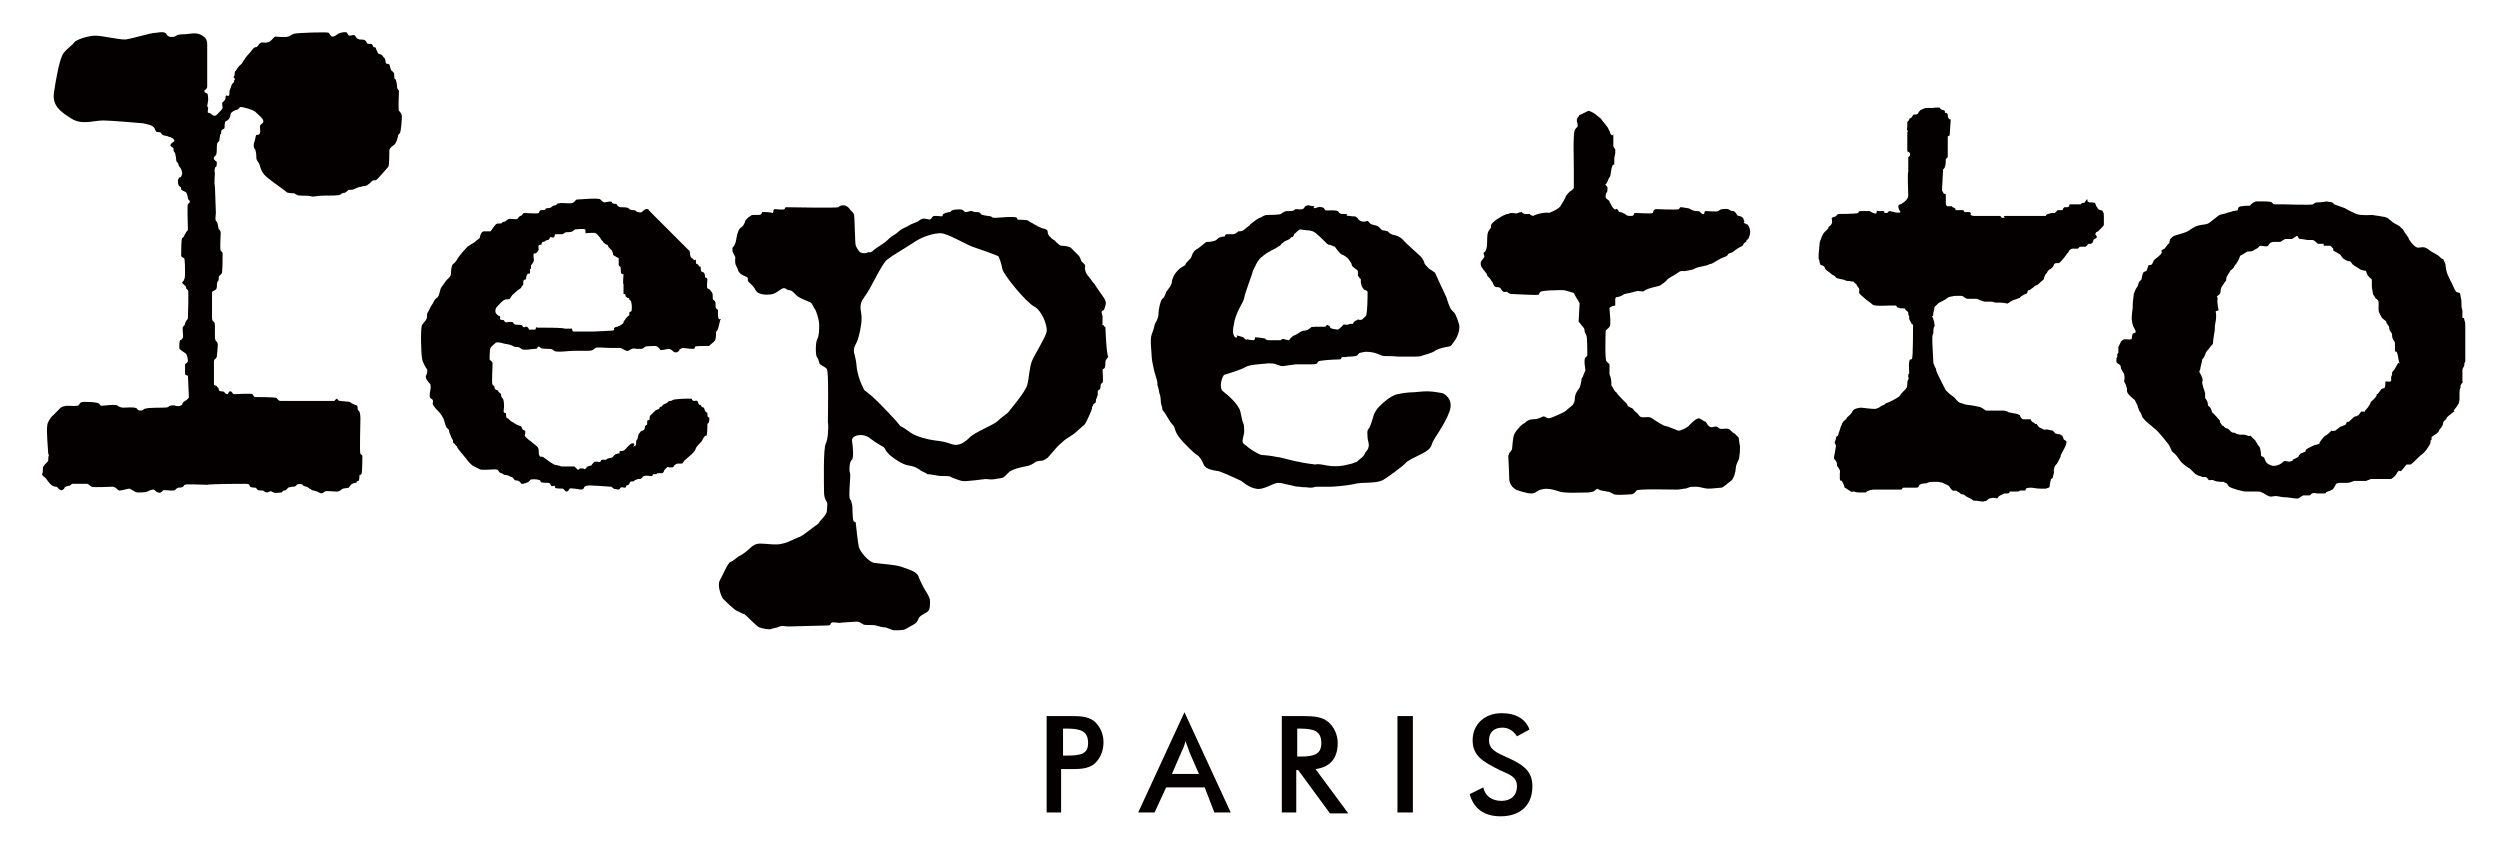
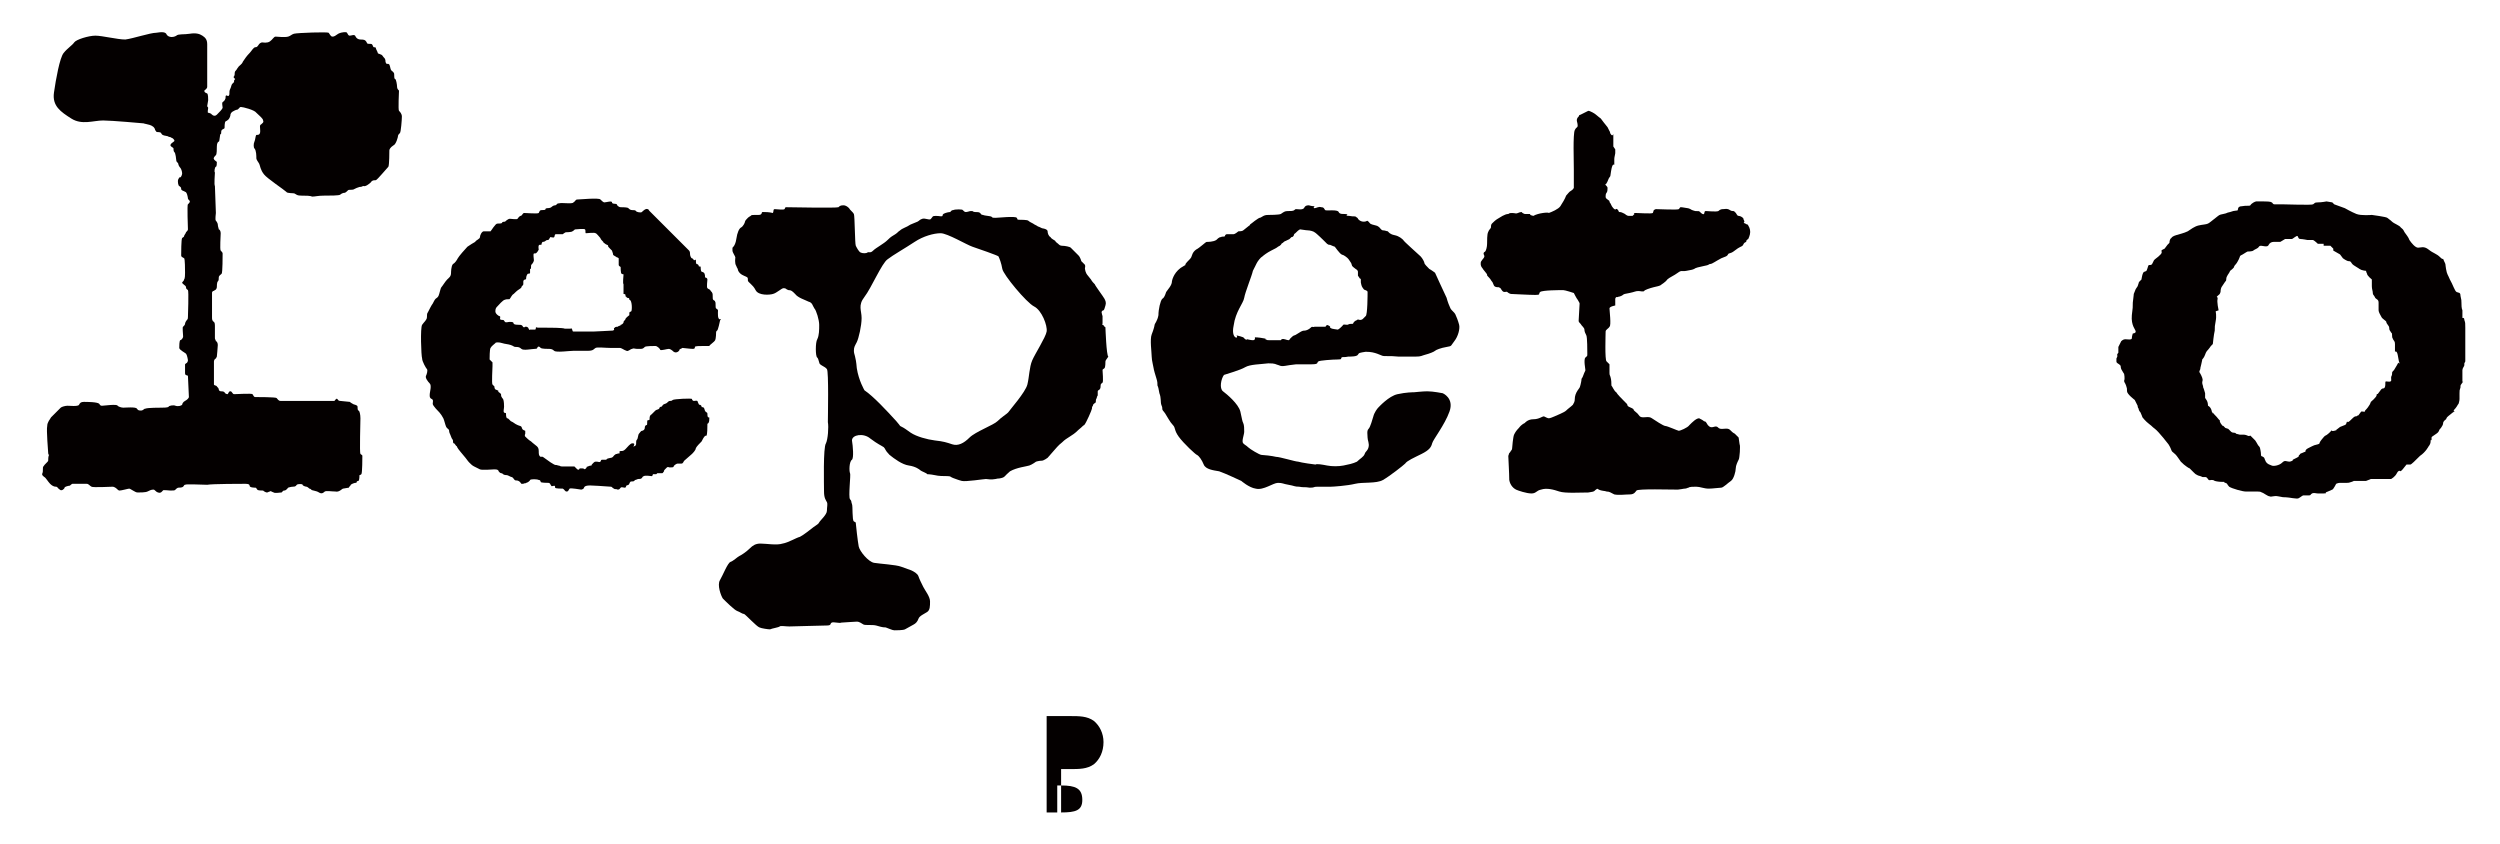
<svg xmlns="http://www.w3.org/2000/svg" version="1.1" x="0px" y="0px" width="259.4px" height="87.6px" viewBox="0 0 259.4 87.6" style="enable-background:new 0 0 259.4 87.6;" xml:space="preserve">
  <style type="text/css">
	.st0{fill:#040000;}
</style>
  <g id="レイヤー_1">
</g>
  <g id="text">
    <g>
      <path class="st0" d="M14.9,12.8c0,0-3.3-0.3-4.2-0.3c-1,0-2.2,0.5-3.3-0.2c-1.1-0.7-2-1.3-1.8-2.7c0.2-1.4,0.6-3.6,1-4.1    c0.4-0.5,0.9-0.8,1.1-1.1c0.2-0.3,1.5-0.7,2.2-0.7c0.7,0,2.3,0.4,3.1,0.4c0.8-0.1,2.6-0.7,3.2-0.7c0.6-0.1,1-0.1,1.1,0.2    c0.2,0.3,0.7,0.3,1,0.1c0.2-0.2,0.8-0.1,1.4-0.2c0.6-0.1,1,0,1.3,0.2c0.3,0.2,0.5,0.4,0.5,0.9c0,0.4,0,4.2,0,4.4    c0,0.2-0.2,0.3-0.3,0.4c0,0.2,0.1,0.2,0.3,0.3c0.1,0.1,0.1,0.5,0.1,0.7c0,0.1-0.1,0.5-0.1,0.6c0,0.1,0.1,0.1,0.1,0.2    c0,0.1-0.1,0.5,0,0.5c0.1,0,0.3,0.1,0.3,0.1c0,0,0.3,0.4,0.6,0.1c0.3-0.3,0.5-0.5,0.6-0.7c0-0.2-0.1-0.5,0-0.6    c0.1-0.1,0.2-0.1,0.3-0.4c0-0.2,0-0.3,0.1-0.3c0.1,0,0.2,0.2,0.3-0.1c0-0.3,0-0.4,0.1-0.6c0.1-0.2,0.1-0.4,0.2-0.5    c0.1-0.1,0.1-0.1,0.2-0.2c0,0-0.1-0.1,0.1-0.3C24.2,8,24.2,8,24.3,7.9c0.1-0.2,0-0.3,0.1-0.5c0.2-0.2,0.2-0.3,0.3-0.4    c0.1-0.2,0.4-0.3,0.5-0.6c0.2-0.3,0.4-0.6,0.7-0.9c0.2-0.2,0.4-0.6,0.6-0.6c0.2,0,0.2-0.1,0.3-0.2c0.1-0.2,0.3-0.3,0.4-0.3    c0.1,0,0.5,0.1,0.8-0.1c0.3-0.2,0.4-0.5,0.6-0.5c0.2,0,0.9,0.1,1.3,0c0.3-0.1,0.3-0.2,0.6-0.3c0.4-0.1,3.5-0.2,3.6-0.1    c0.1,0.1,0.2,0.4,0.4,0.4c0.2,0,0.3-0.1,0.6-0.3C35.5,3.3,36,3.3,36,3.4c0.1,0.1,0.1,0.3,0.3,0.3c0.2,0,0.5-0.2,0.6,0.1    c0.1,0.2,0.3,0.3,0.5,0.3c0.1,0,0.4,0,0.5,0.1C38,4.3,38,4.3,38.1,4.5c0.1,0.1,0.4,0,0.5,0.1c0.1,0.1,0.1,0.3,0.2,0.3    C38.9,4.9,39,4.9,39,5c0,0.1,0.2,0.4,0.2,0.5c0,0.1,0.4,0.1,0.5,0.3c0.1,0.2,0.3,0.2,0.3,0.6c0.1,0.4,0.2,0.1,0.4,0.3    c0.1,0.2,0.1,0.5,0.2,0.6c0.1,0.1,0.3,0.2,0.3,0.4c0,0.2,0,0.5,0.1,0.5c0.1,0,0.2,0.6,0.2,0.8c0,0.2,0.1,0.3,0.2,0.4    c0,0.1-0.1,2,0,2.1c0.1,0.1,0.3,0.3,0.3,0.6c0,0.3-0.1,1.6-0.2,1.7c-0.1,0.1-0.2,0.2-0.2,0.3c0,0.1-0.2,0.9-0.5,1    c-0.3,0.2-0.4,0.4-0.4,0.5c0,0.1,0,1.5-0.1,1.7c-0.2,0.2-1.1,1.3-1.3,1.4c-0.2,0-0.4,0-0.5,0.2c-0.2,0.2-0.6,0.5-0.8,0.4    c-0.1,0-0.1,0.1-0.4,0.1c-0.3,0.1-0.3,0.1-0.5,0.2c-0.1,0.1-0.4,0.1-0.6,0.1c-0.1,0-0.2,0.2-0.4,0.3c-0.2,0-0.4,0.1-0.5,0.2    c-0.1,0.1-1.1,0.1-1.7,0.1c-0.6,0-0.9,0.1-1.2,0.1c-0.2-0.1-0.7-0.1-1.1-0.1c-0.5,0-0.5-0.1-0.7-0.2c-0.1-0.1-0.8,0-0.9-0.2    c-0.2-0.2-2-1.4-2.3-1.8c-0.4-0.5-0.4-0.9-0.5-1.1c-0.1-0.2-0.3-0.4-0.3-0.6c0-0.2,0-0.8-0.2-1c-0.1-0.1-0.1-0.5,0-0.7    c0.1-0.2,0.1-0.6,0.2-0.7C26.8,14,27,14,27,13.6c0-0.4-0.1-0.6,0.1-0.7c0.1-0.1,0.3-0.2,0.2-0.4c0-0.2-0.4-0.5-0.7-0.8    c-0.2-0.3-1.4-0.6-1.6-0.6c-0.2,0-0.2,0.3-0.5,0.3c-0.2,0.1-0.6,0.2-0.6,0.6c-0.1,0.4-0.3,0.5-0.5,0.6c-0.1,0.1-0.1,0.6-0.1,0.7    c-0.1,0.1-0.2,0.1-0.3,0.2c-0.1,0.2,0,0.4-0.1,0.4c-0.1,0-0.1,0.8-0.2,0.8c-0.1,0-0.2,0.2-0.2,0.5c0,0.3,0,0.8-0.1,0.9    c-0.1,0.1-0.3,0.3-0.2,0.4c0,0.1,0.2,0.2,0.3,0.3c0,0.1,0,0.5-0.1,0.5c-0.1,0-0.2,0.5-0.1,0.6c0,0.1-0.1,1.3,0,1.4    c0,0.1,0.1,2.7,0.1,2.8c0,0.1-0.1,0.7,0,0.8c0.1,0.1,0.2,0.3,0.2,0.4c0,0.2,0.1,0.4,0.1,0.5c0.1,0,0.2,0.2,0.2,0.4    c0,0.2-0.1,1.7,0,1.8c0.1,0.1,0.2,0.2,0.2,0.3c0,0.2,0,2-0.1,2.1c-0.1,0.1-0.3,0.2-0.3,0.4c0,0.2,0,0.3-0.1,0.4    c-0.1,0.1-0.1,0.5-0.1,0.6c0,0.1-0.1,0.3-0.2,0.3c-0.1,0.1-0.2,0.1-0.2,0.1c-0.1,0.1-0.1,0.1-0.1,0.2c0,0.1,0,2.3,0,2.5    s0,0.4,0.2,0.5c0.1,0.1,0.1,0.3,0.1,0.4c0,0.1,0,1.2,0,1.3c0,0.1,0.1,0.2,0.1,0.3c0.1,0,0.2,0.2,0.2,0.4c0,0.2-0.1,1.2-0.1,1.2    s-0.1,0.2-0.1,0.2c-0.1,0-0.2,0.2-0.2,0.3c0,0.1,0,2.3,0,2.4c0,0.1,0.3,0.1,0.3,0.2c0.1,0.1,0.2,0.2,0.2,0.3    c0,0.1,0.1,0.2,0.2,0.2c0.1,0,0.3,0,0.4,0.1c0,0.1,0.2,0.2,0.3,0.2c0.1,0,0.1-0.3,0.3-0.3c0.2,0,0.2,0.3,0.4,0.3    c0.2,0,1.8-0.1,1.9,0c0.1,0.1,0.1,0.3,0.3,0.3c0.2,0,2.1,0,2.2,0.1c0.1,0.1,0.2,0.3,0.4,0.3c0.2,0,5.5,0,5.6,0    c0.1-0.1,0.2-0.3,0.3-0.2c0.1,0.1,0.1,0.2,0.3,0.2c0.1,0,0.9,0.1,1,0.1c0.1,0.1,0.3,0.2,0.3,0.2c0.1,0.1,0.5,0.1,0.5,0.3    c0,0.1,0,0.4,0.1,0.4c0.1,0,0.2,0.4,0.2,0.8c0,0.4-0.1,3.6,0,3.7c0.1,0.1,0.2,0.1,0.2,0.2c0,0.1,0,1.8-0.1,1.9    c-0.1,0.1-0.2,0.1-0.2,0.1c0,0.1,0,0.5-0.1,0.6c-0.1,0-0.1,0-0.2,0.1c0,0.1,0,0.1-0.1,0.1c-0.1,0-0.4,0.1-0.5,0.2    c0,0.1-0.2,0.2-0.2,0.3c-0.1,0-0.5,0.1-0.6,0.1c-0.1,0-0.4,0.4-0.8,0.3c-0.4,0-0.9-0.1-1.1,0c-0.1,0.1-0.3,0.3-0.6,0.1    c-0.3-0.2-0.8-0.2-0.8-0.3c-0.1-0.1-0.2-0.1-0.2-0.1c0,0-0.2-0.2-0.3-0.2c-0.1,0-0.4-0.1-0.4-0.2c0-0.1-0.5-0.1-0.6,0    c-0.1,0.1-0.1,0.2-0.4,0.2c-0.2,0-0.5,0.1-0.5,0.1c0,0-0.2,0.3-0.4,0.3c-0.2,0-0.2,0.2-0.3,0.2c-0.1,0-0.7,0.1-0.8,0    C28.1,51,28.1,50.9,28,51c-0.1,0-0.2,0.1-0.3,0.1c-0.1,0-0.3-0.1-0.4-0.2c-0.1,0-0.6,0-0.6-0.1c-0.1-0.1-0.1-0.2-0.2-0.2    c-0.1,0-0.6,0-0.6-0.2c0-0.2-0.3-0.2-0.5-0.2c-0.2,0-3.4,0-3.9,0.1c-0.5,0-2.2-0.1-2.3,0c-0.1,0-0.1,0.1-0.2,0.2    c-0.1,0.1-0.4,0.1-0.5,0.1c-0.1,0-0.3,0.2-0.3,0.2c0,0.1-0.3,0.1-0.5,0.1c-0.2,0-0.8-0.1-0.8,0c-0.1,0.1-0.2,0.3-0.5,0.2    c-0.3-0.1-0.3-0.3-0.5-0.3c-0.2,0-0.4,0.1-0.6,0.2c-0.2,0.1-0.8,0.1-1,0.1c-0.2,0-0.3-0.1-0.5-0.2c-0.2-0.1-0.3-0.2-0.4-0.2    c-0.1,0-0.8,0.2-1,0.2c-0.1,0-0.2-0.1-0.3-0.2c-0.1-0.1-0.3-0.2-0.4-0.2c-0.1,0-2.1,0.1-2.2,0c-0.2-0.1-0.3-0.3-0.5-0.3    c-0.2,0-1.3,0-1.5,0c-0.2,0.1-0.2,0.2-0.3,0.2c-0.1,0-0.5,0.1-0.5,0.2c0,0.1-0.3,0.4-0.5,0.2c-0.3-0.2-0.2-0.3-0.4-0.3    c-0.2,0-0.4-0.1-0.6-0.3c-0.2-0.2-0.5-0.7-0.6-0.7c-0.1-0.1-0.3-0.2-0.2-0.4c0.1-0.2,0-0.6,0.1-0.7c0.1-0.2,0.5-0.5,0.5-0.6    c0-0.1,0-0.5,0.1-0.6C5,47.2,5,47,5,47c0-0.1-0.2-2.4-0.1-2.8c0-0.4,0.3-0.7,0.4-0.9c0.2-0.2,0.9-0.9,1-1c0.1-0.1,0.5-0.2,0.7-0.2    c0.2,0,1.1,0.1,1.2-0.1c0.1-0.2,0.2-0.3,0.5-0.3c0.3,0,1.4,0,1.6,0.2c0.1,0.2,0.2,0.2,0.3,0.2c0.1,0,1.6-0.2,1.6,0    c0.1,0.1,0.4,0.2,0.6,0.2c0.2,0,1.3-0.1,1.4,0.1c0.1,0.1,0.1,0.2,0.4,0.2c0.3,0,0.3-0.2,0.5-0.2c0.2-0.1,1.5-0.1,1.7-0.1    c0.2,0,0.6,0,0.7-0.1c0-0.1,0.5-0.2,0.7-0.1c0.3,0.1,0.6,0,0.7-0.1c0-0.1,0.1-0.3,0.3-0.4c0.2-0.1,0.4-0.3,0.4-0.4    c0-0.1-0.1-2.2-0.1-2.2c-0.1-0.1-0.3,0-0.3-0.3c0-0.3,0-0.9,0-0.9s0.1-0.1,0.1-0.1c0.1,0,0.2-0.2,0.2-0.3c0-0.1-0.1-0.6-0.2-0.7    c-0.1-0.1-0.7-0.4-0.7-0.6c0-0.2,0-0.7,0.1-0.8c0.1,0,0.3-0.2,0.3-0.4c0-0.2-0.1-1,0-1c0.1-0.1,0.2-0.2,0.2-0.3    c0-0.1,0.1-0.3,0.2-0.4c0.1-0.1,0.1-0.2,0.1-0.3c0-0.1,0.1-2.7,0-2.8c-0.1-0.1-0.2-0.1-0.2-0.3c0-0.2-0.4-0.3-0.4-0.5    c0.1-0.1,0.2-0.2,0.2-0.3c0.1-0.1,0.1-0.5,0.1-0.7c0-0.2,0-1.5-0.1-1.5c-0.1-0.1-0.3-0.1-0.3-0.3c0-0.2,0-1.7,0.1-1.8    c0.1-0.1,0.2-0.1,0.2-0.2c0-0.1,0.2-0.3,0.2-0.4c0.1-0.1,0.2-0.2,0.2-0.3c0-0.1-0.1-2.6,0-2.6c0.1-0.1,0.2-0.2,0.2-0.3    c0-0.1-0.2-0.2-0.2-0.3c0-0.1-0.1-0.7-0.3-0.7c-0.1-0.1-0.4-0.1-0.4-0.3c0-0.2-0.1-0.2-0.2-0.3c-0.1,0-0.2-0.5-0.1-0.7    c0.1-0.2,0.1-0.2,0.2-0.2c0.1,0,0.2-0.3,0.2-0.4c0-0.2-0.1-0.5-0.2-0.6c-0.1-0.1-0.2-0.3-0.2-0.4s-0.2-0.2-0.2-0.3    c0-0.1-0.1-0.9-0.2-0.9c-0.1-0.1-0.1-0.3-0.1-0.4c0-0.1-0.4-0.2-0.3-0.4c0.1-0.2,0.4-0.3,0.4-0.4c0-0.1-0.2-0.3-0.3-0.3    c-0.1-0.1-0.3-0.1-0.3-0.1c0-0.1-0.5-0.1-0.6-0.2c-0.1,0-0.1-0.1-0.2-0.2c0-0.1-0.4-0.1-0.4-0.1c-0.1,0-0.1-0.1-0.2-0.2    C16,12.9,15.1,12.9,14.9,12.8z" />
      <path class="st0" d="M74.5,32.2c-0.1-0.2-0.1-0.1-0.2-0.2c-0.1-0.1,0-0.6-0.1-0.7c0-0.1-0.1-0.1-0.2-0.2c-0.1-0.1,0-0.6-0.1-0.7    c0-0.1-0.2-0.2-0.2-0.3c-0.1-0.1-0.2-0.1-0.3-0.2c-0.1-0.1,0-0.8,0-0.9c0-0.1-0.1-0.2-0.2-0.2c-0.1,0,0-0.2-0.1-0.4    c0-0.1-0.2-0.2-0.3-0.2c-0.1-0.1-0.1-0.4-0.1-0.5c0-0.1-0.2,0-0.2-0.1c0-0.1-0.1-0.2-0.2-0.2c-0.1,0-0.1-0.3-0.1-0.5    C72.2,27,72,27,72,27c0,0-0.1-0.2-0.2-0.2c-0.1,0-0.2-0.3-0.2-0.4c0-0.1,0-0.3-0.1-0.4c-0.1-0.1-4-4-4.1-4.1    c-0.1-0.1-0.1-0.2-0.2-0.2c-0.2-0.1-0.5,0.2-0.6,0.3c-0.1,0.1-0.6,0-0.6-0.1c-0.1-0.1-0.2-0.1-0.4-0.1c-0.2,0-0.3-0.1-0.4-0.2    c-0.1-0.1-0.6-0.1-0.8-0.1c-0.2,0-0.4-0.2-0.4-0.3c-0.1-0.1-0.5,0-0.5-0.2c0-0.2-0.6,0-0.8,0c-0.1,0-0.3-0.2-0.4-0.3    c-0.1-0.2-2.2,0-2.4,0c-0.2,0-0.2,0.2-0.4,0.3c-0.1,0.2-1.2,0-1.5,0.1c-0.3,0-0.2,0.2-0.4,0.2c-0.2,0-0.4,0.2-0.4,0.2    c-0.1,0.1-0.4,0.1-0.4,0.1s-0.2,0-0.2,0.1c0,0.1-0.2,0.1-0.4,0.1c-0.2,0-0.2,0.1-0.3,0.3c-0.1,0.1-1.3,0-1.5,0    c-0.2,0-0.2,0.3-0.4,0.3c-0.2,0.1-0.2,0.2-0.3,0.3c-0.1,0.1-0.6,0-0.8,0c-0.2,0-0.5,0.3-0.5,0.3s-0.3,0-0.3,0.1    c0,0.1-0.3,0.1-0.5,0.1c-0.2,0-0.6,0.7-0.7,0.8C50.7,24,50.4,24,50.2,24c-0.2,0-0.4,0.4-0.4,0.6c0,0.2-0.4,0.3-0.5,0.5    c-0.2,0.1-0.5,0.3-0.8,0.5c-0.2,0.2-0.9,1-1,1.2c-0.1,0.2-0.3,0.5-0.5,0.6c-0.2,0.2-0.2,0.9-0.2,0.9c0,0.4-0.2,0.5-0.4,0.7    c-0.2,0.2-0.5,0.7-0.6,0.8c-0.1,0.1-0.2,0.7-0.3,0.9c-0.1,0.2-0.2,0.2-0.3,0.3c-0.1,0.1-0.2,0.3-0.3,0.5c-0.1,0.1-0.4,0.7-0.5,0.9    c-0.1,0.1-0.1,0.3-0.1,0.5c0,0.3-0.3,0.5-0.5,0.8c-0.2,0.3-0.1,3.2,0,3.5c0,0.3,0.4,1,0.5,1.1c0.1,0.1,0,0.5-0.1,0.7    c-0.1,0.2,0.2,0.6,0.4,0.8c0.2,0.2,0,0.9,0,1c0,0.1-0.1,0.5,0.2,0.6c0.2,0.1,0.1,0.3,0.1,0.5c0,0.2,0.6,0.8,0.7,0.9    c0.1,0.1,0.3,0.4,0.4,0.6c0.1,0.2,0.2,0.7,0.3,0.9c0.1,0.2,0.3,0.2,0.3,0.4c0,0.2,0.1,0.3,0.2,0.6c0.1,0.3,0.2,0.3,0.2,0.4    c0,0.1,0,0.3,0.1,0.3c0.1,0,0.2,0.3,0.3,0.3c0,0.1,0.3,0.5,0.4,0.6c0.1,0.1,0.4,0.5,0.5,0.6c0.1,0.1,0.2,0.3,0.4,0.5    c0.2,0.2,0.3,0.3,0.5,0.4c0.2,0.1,0.4,0.2,0.6,0.3c0.2,0.1,1.4,0,1.5,0c0.1,0,0.3,0,0.4,0.1c0,0.1,0.2,0.3,0.3,0.3    c0.1,0,0.1,0,0.2,0.1c0.1,0.1,0.4,0.1,0.4,0.1c0.1,0,0.4,0.2,0.5,0.2c0.1,0,0.2,0.2,0.3,0.3c0.1,0.1,0.2,0,0.4,0.1    c0.2,0.1,0.2,0.2,0.3,0.3c0,0,0.1,0,0.2,0c0.1-0.1,0.2,0,0.3-0.1c0.1,0,0.4-0.2,0.4-0.3c0.1-0.1,0.7-0.1,0.9,0    c0.2,0,0.2,0.2,0.2,0.2c0,0.1,0.7,0.1,0.8,0.1c0.2,0,0.2,0.2,0.3,0.3c0,0.1,0.2,0,0.3,0c0.1,0,0.1,0.1,0.1,0.2    c0,0.1,0.7,0.1,0.8,0.1c0.2,0.1,0.2,0.3,0.4,0.3c0.2,0,0.2-0.2,0.3-0.3c0.1-0.1,1.1,0.1,1.2,0.1c0.1,0,0.3-0.1,0.3-0.2    c0-0.1,0.2-0.2,0.3-0.2c0.1-0.1,2.3,0.1,2.5,0.1c0.1,0,0.1,0.1,0.3,0.2c0.1,0.1,0.2,0,0.4,0.1c0.2,0,0.2-0.1,0.3-0.2    c0.1-0.1,0.3,0,0.4,0c0.2,0,0.1-0.1,0.2-0.2c0-0.1,0.1,0,0.2-0.1c0.1,0,0.1-0.2,0.2-0.3c0.1-0.1,0.3,0,0.4-0.1    c0.1,0,0-0.1,0.1-0.1c0,0,0.1,0,0.3-0.1c0.2,0,0.3,0,0.4-0.1c0.1-0.1,0-0.1,0.2-0.2c0.2-0.1,0.7,0,0.8,0c0.1,0,0.1,0,0.1-0.1    c0.1-0.1,0-0.1,0.1-0.1c0.1,0,0,0,0.1,0c0,0,0.2,0,0.2,0s0.1-0.1,0.1-0.1c0,0,0.1,0,0.2,0c0.1,0,0.2,0,0.3,0    c0.1,0,0.1-0.1,0.2-0.2c0-0.1,0-0.1,0.1-0.2c0.1-0.1,0.1-0.1,0.2-0.2c0.1-0.1,0.2,0,0.3,0c0.2,0,0.4,0,0.4-0.1    c0-0.1,0.3-0.3,0.4-0.3c0.1,0,0.2,0,0.4,0c0.2,0,0.2-0.2,0.3-0.3c0.1-0.1,0.7-0.6,0.8-0.7c0.1-0.1,0.4-0.4,0.4-0.6    c0.1-0.2,0.4-0.5,0.6-0.7c0.1-0.2,0.2-0.4,0.3-0.5c0.1-0.2,0.1,0,0.2-0.1c0.1-0.1,0.1-0.9,0.1-1.1c0-0.2,0-0.1,0.1-0.2    c0.1-0.1,0.1-0.4,0.1-0.5c0-0.1,0-0.1-0.1-0.1c-0.1,0-0.1-0.3-0.1-0.4c0-0.1-0.1-0.1-0.2-0.2c-0.1-0.1-0.1-0.4-0.2-0.4    c0-0.1-0.2,0-0.2-0.1c0-0.1-0.1-0.2-0.2-0.2c-0.1,0-0.1-0.1-0.2-0.3c0-0.2-0.3-0.1-0.4-0.1c-0.1,0-0.2-0.1-0.2-0.2    c0-0.1-1.9,0-2,0.1c-0.1,0.1-0.2,0.1-0.3,0.1c-0.1,0-0.2,0.1-0.3,0.2c-0.1,0.1-0.3,0.1-0.4,0.2c-0.1,0.1-0.1,0.2-0.2,0.2    c-0.1,0-0.2,0.1-0.2,0.2c-0.1,0.1-0.3,0.1-0.4,0.2c-0.1,0.1-0.3,0.3-0.4,0.4c-0.2,0.1-0.2,0.3-0.2,0.5c0,0.1-0.1,0.1-0.2,0.1    c-0.1,0.1,0,0.5-0.1,0.5c-0.1,0-0.2,0.1-0.2,0.3c0,0.2-0.2,0.3-0.3,0.3c-0.1,0-0.2,0.2-0.3,0.3c-0.1,0.1-0.1,0.5-0.2,0.6    c-0.1,0.1-0.1,0.2-0.1,0.5c-0.1,0.3-0.2,0.1-0.3,0.3C65.9,46,65.8,46,65.6,46c-0.2,0-0.5,0.4-0.7,0.6c-0.2,0.2-0.3,0.2-0.5,0.2    c-0.2,0-0.1,0.2-0.1,0.2c0,0.1-0.1,0-0.3,0.1c-0.2,0-0.4,0.3-0.4,0.3s-0.1,0.1-0.2,0.1c-0.1,0-0.4,0.1-0.4,0.1    c0,0-0.1,0.1-0.1,0.1c-0.1,0-0.2,0-0.4,0c-0.2,0-0.1,0.1-0.2,0.2c-0.1,0.1-0.2,0-0.4,0c-0.2,0-0.2,0-0.4,0.2    c-0.2,0.2-0.1,0.2-0.1,0.2s-0.2,0-0.4,0.1c-0.3,0.1,0,0-0.2,0.2c-0.2,0.2-0.1,0-0.4,0c-0.3,0-0.1,0-0.2,0c-0.1,0-0.1,0.1-0.1,0.1    c-0.1,0.1-0.2,0-0.3-0.1c-0.1-0.1-0.2-0.2-0.2-0.2s-0.1,0-0.2,0c-0.1,0-0.4,0-0.5,0c-0.1,0-0.4,0-0.6,0c-0.2,0-0.2-0.1-0.4-0.1    c-0.2-0.1-0.2,0-0.4-0.1c-0.2-0.1-0.5-0.3-0.9-0.6c-0.4-0.3-0.3-0.2-0.5-0.2c-0.2-0.1-0.2-0.3-0.2-0.6c0-0.3-0.1-0.4-0.2-0.5    c-0.1-0.1-0.4-0.3-0.6-0.5c-0.2-0.1-0.5-0.4-0.6-0.5c-0.1-0.1,0-0.3,0-0.3s0-0.2,0-0.3c0,0-0.3-0.1-0.3-0.2    c-0.1-0.1,0-0.1-0.1-0.2c0-0.1-0.2-0.1-0.4-0.2c-0.2-0.1-0.2-0.1-0.2-0.1l-0.3-0.2l-0.2-0.1c0,0-0.1-0.1-0.2-0.2    c-0.1-0.1-0.1-0.1-0.2-0.1c-0.1-0.1-0.1-0.4-0.1-0.5c0-0.1-0.1,0-0.2-0.1c-0.1-0.1,0-0.4,0-0.6c0-0.1,0-0.6-0.1-0.8    c-0.1-0.1-0.1-0.1-0.2-0.3c0-0.2,0-0.2-0.1-0.3c-0.1-0.1-0.2-0.1-0.2-0.2c0-0.1,0-0.1-0.1-0.1c-0.1-0.1-0.1,0-0.2-0.1    c-0.1-0.1-0.1-0.2-0.1-0.3c-0.1-0.1-0.1-0.1-0.2-0.2c-0.1-0.1,0-1.7,0-1.9c0-0.1,0-0.3,0-0.4c-0.1-0.1-0.2-0.2-0.3-0.3    c0-0.1,0-1.1,0.1-1.2c0.1-0.2,0.4-0.4,0.5-0.5c0-0.1,0.4-0.1,0.7,0c0.3,0.1,0.6,0.1,0.9,0.2c0.3,0.1,0.3,0.2,0.5,0.2    c0.2,0,0.4,0,0.6,0.2c0.2,0.2,1.1,0,1.4,0c0.3,0,0.2-0.1,0.3-0.2c0.1-0.1,0.2,0,0.3,0.1c0.1,0.1,0.7,0.1,0.8,0.1    c0.2,0,0.4,0,0.6,0.2c0.2,0.2,1.6,0,2,0c0.3,0,0.9,0,1.5,0c0.6,0,0.6-0.2,0.8-0.3c0.2-0.1,1,0,1.5,0c0.6,0,0.9,0,1,0    c0.2,0,0.4,0.2,0.7,0.3c0.2,0.1,0.4-0.2,0.6-0.2c0.1-0.1,0.3,0,0.5,0c0.2,0,0.2,0,0.4,0c0.2,0,0.3-0.1,0.4-0.2    c0.1-0.1,0.9-0.1,1.1-0.1c0.2,0,0.5,0.3,0.5,0.4c0.1,0.1,0.7-0.1,0.9-0.1c0.1,0,0.3,0.1,0.5,0.3c0.3,0.2,0.6-0.1,0.6-0.2    c0-0.1,0.2-0.1,0.3-0.2c0.1,0,0.8,0.1,1.1,0.1c0.2,0,0.2-0.1,0.2-0.2c0-0.1,0.5-0.1,0.9-0.1c0.4,0,0.6,0,0.6,0    c0-0.1,0.5-0.4,0.6-0.6c0.1-0.2,0.1-0.8,0.1-0.8c0-0.1,0-0.1,0.1-0.2c0.1,0,0.3-1,0.3-1c0-0.1,0.1-0.1,0.1-0.2    C74.4,33.3,74.5,32.4,74.5,32.2z M65.5,32.3c-0.1,0.1-0.2,0-0.2,0.2c0,0.1,0,0.2,0,0.2s-0.4,0.3-0.4,0.4c0,0.1-0.2,0.2-0.2,0.3    c0,0.1,0,0.1-0.1,0.2c-0.1,0.1-0.2,0.1-0.2,0.1s0,0.1-0.1,0.1c-0.1,0-0.2,0.1-0.2,0.1s-0.3,0-0.3,0.1c-0.1,0-0.1,0.1-0.1,0.1    c0,0.1,0.1,0.1-0.1,0.2c-0.2,0-1.7,0.1-2,0.1c-0.2,0-0.6,0-0.7,0c-0.2,0-0.5,0-0.6,0c-0.1,0-0.3,0-0.4,0c-0.1,0-0.4,0-0.4,0    s-0.1,0-0.1-0.1c0-0.1-0.1-0.2-0.1-0.2s0.1-0.1-0.1,0c-0.2,0-0.4,0-0.6,0C58.4,34,57,34,56.6,34c-0.4,0-0.7,0-0.8,0    c-0.1,0-0.1-0.1-0.2,0c0,0.1,0,0.2-0.1,0.2c-0.1,0-0.4,0-0.5,0c-0.1,0-0.1,0.1-0.1,0c-0.1-0.2-0.1-0.2-0.1-0.2s-0.1-0.1-0.2-0.1    c0,0,0,0,0,0c0,0,0,0,0,0c0,0,0,0,0,0c-0.1,0,0,0-0.1,0c-0.1,0.1-0.2,0.1-0.3-0.1c-0.1-0.1-0.2-0.1-0.4-0.1c-0.1,0-0.4,0-0.5-0.1    c0-0.2-0.2-0.2-0.4-0.2c-0.2,0-0.4,0.1-0.5,0c-0.1-0.1-0.1-0.2-0.2-0.2c-0.1,0-0.4,0-0.3-0.2c0-0.2,0-0.2-0.1-0.2    c0,0-0.4-0.2-0.4-0.5c0-0.3,0.1-0.4,0.2-0.5c0.1-0.1,0.6-0.7,0.8-0.7c0.2-0.1,0.5,0,0.5-0.1c0.1-0.1,0.2-0.4,0.4-0.5    c0.1-0.1,0.4-0.4,0.6-0.5c0.1-0.1,0.2-0.1,0.2-0.2c0-0.1,0.2-0.2,0.2-0.3c0-0.1,0-0.2,0-0.3c0-0.1,0.1-0.2,0.2-0.2    c0.1,0,0.1-0.1,0.1-0.2c0-0.1,0.1-0.4,0.2-0.4c0.1,0,0.2,0,0.2-0.1c0-0.2,0-0.4,0-0.4c0.1,0,0.1,0,0.1-0.2c0-0.2,0-0.2,0.1-0.3    c0.1-0.1,0.2-0.3,0.2-0.4c0-0.2-0.1-0.6,0-0.7c0.2,0,0.2,0,0.3-0.1c0.1-0.1,0.2-0.3,0.2-0.3s-0.1-0.5,0.1-0.5c0.2,0,0.2,0,0.2-0.1    c0-0.1,0.1-0.2,0.1-0.2s0.2,0,0.3-0.1c0.1-0.1,0.2-0.1,0.3-0.1c0.1-0.1,0.2-0.3,0.2-0.3c0.1,0,0.4,0.1,0.4,0    c0.1-0.1,0-0.3,0.2-0.3c0.2,0,0.6,0,0.7,0c0.1-0.1,0.3-0.2,0.3-0.2s0.6,0,0.7-0.1c0.2-0.1,0.2-0.2,0.3-0.2c0.1,0,0.9-0.1,1,0    c0.1,0.1,0,0.4,0.1,0.4c0.1,0,0.9-0.1,1,0c0.1,0,0.4,0.4,0.5,0.5c0,0.1,0.2,0.3,0.3,0.4c0,0.1,0.1,0.1,0.2,0.2    c0.1,0.1,0.3,0.1,0.3,0.2c0,0.1,0,0.1,0.2,0.3c0.2,0.2,0.2,0.2,0.2,0.2l0.1,0.3c0,0,0,0.2,0.1,0.2c0.1,0.1,0.2,0.1,0.3,0.2    c0.1,0,0.2,0.1,0.2,0.1s0,0.5,0,0.7c0,0.1,0.2,0.2,0.2,0.2s0,0.7,0.1,0.7c0.1,0.1,0.2,0,0.2,0.1c0,0.1-0.1,0.9,0,1    c0,0.1,0,0.3,0,0.4c0,0.1,0,0.2,0,0.2s0,0,0,0.1c0,0.2,0,0.3,0,0.3s0.2,0,0.2,0.1c0,0.1,0,0.2,0.1,0.2c0,0.1,0,0,0.1,0.1    c0.1,0.1,0.2-0.1,0.2,0.2C65.6,31.1,65.6,32.2,65.5,32.3z" />
      <path class="st0" d="M114.7,34c0-0.1-0.1-0.1-0.1-0.1c0,0-0.1-0.2-0.2-0.2c-0.1-0.1,0-0.1,0-0.1s0-0.2,0-0.3c0-0.1,0-0.2,0-0.2    s0,0,0-0.1c0-0.1,0-0.2,0-0.2s0,0,0,0c0,0-0.1-0.3-0.1-0.4c0-0.1,0.1-0.2,0.2-0.2c0.1-0.1,0.1-0.2,0.2-0.5c0.1-0.3,0-0.5-0.1-0.7    c-0.1-0.2-1-1.4-1-1.5c-0.1-0.1-0.3-0.3-0.4-0.5c-0.1-0.1-0.3-0.4-0.4-0.5c-0.1-0.1-0.3-0.6-0.2-0.8c0-0.2,0-0.2-0.1-0.3    c0,0-0.3-0.3-0.3-0.3c0,0-0.1-0.4-0.3-0.6c-0.2-0.2-0.7-0.7-0.8-0.8c-0.1-0.1-0.6-0.2-0.9-0.2c-0.2,0-0.3-0.1-0.4-0.2    c-0.1-0.1-0.3-0.2-0.3-0.3c-0.1-0.1-0.4-0.2-0.5-0.4c-0.2-0.1-0.3-0.4-0.3-0.6c0-0.2-0.4-0.3-0.5-0.3c-0.1,0-0.4-0.2-0.5-0.2    c-0.1-0.1-0.4-0.2-0.5-0.3c-0.2-0.1-0.4-0.2-0.5-0.3c-0.1-0.1-0.8-0.1-1-0.1c-0.2,0-0.1-0.1-0.2-0.2c-0.1-0.2-2,0-2.2,0    c-0.3,0-0.3,0-0.4-0.1c-0.1-0.1-0.7-0.1-0.9-0.2c-0.2,0-0.2-0.1-0.3-0.2c-0.1-0.1-0.3-0.1-0.5-0.1c-0.2,0-0.3-0.1-0.3-0.1    c-0.1,0-0.1,0-0.2,0c-0.1,0-0.3,0.1-0.5,0.1c-0.1,0-0.2-0.1-0.3-0.2c0-0.1-0.8-0.1-1,0c-0.2,0-0.3,0.2-0.3,0.2c0,0-0.2,0-0.5,0.1    c-0.3,0.1-0.3,0.2-0.3,0.3c-0.1,0.1-0.3,0-0.7,0c-0.4,0-0.3,0.1-0.5,0.3c-0.1,0.2-0.6-0.1-0.9,0c-0.3,0.1-0.3,0.2-0.5,0.3    c-0.2,0.1-0.8,0.3-0.9,0.4c-0.1,0.1-0.7,0.3-0.9,0.5c-0.3,0.2-0.2,0.2-0.5,0.4c-0.3,0.2-0.4,0.2-0.8,0.6c-0.4,0.4-1.2,0.8-1.5,1.1    c-0.3,0.3-0.4,0.1-0.6,0.2c-0.1,0.1-0.5,0.1-0.7,0c-0.2-0.1-0.4-0.5-0.5-0.7c-0.1-0.2-0.1-3.1-0.2-3.3c-0.1-0.2-0.4-0.4-0.5-0.6    c-0.1-0.1-0.3-0.3-0.6-0.3c-0.3,0-0.4,0.1-0.5,0.2c-0.2,0.1-5.2,0-5.4,0c-0.2,0-0.1,0.1-0.2,0.2c-0.1,0.1-0.8,0-1,0    c-0.2,0-0.1,0.2-0.2,0.4C79.8,22,79.4,22,79.2,22C79,22,79.1,22,79,22.2c-0.1,0.1-0.2,0.1-0.3,0.1c-0.1,0-0.3,0-0.4,0    c-0.1,0-0.4,0-0.4,0.1c0,0-0.2,0.1-0.3,0.2c-0.1,0.1-0.3,0.3-0.3,0.4c0,0.1-0.2,0.5-0.4,0.6c-0.2,0.1-0.4,0.5-0.5,1.2    c-0.1,0.7-0.4,0.9-0.4,0.9s0,0.1,0,0.3c0,0.2,0.3,0.6,0.3,0.7c0,0.1-0.1,0.6,0.1,0.9c0.1,0.3,0.1,0.1,0.2,0.5    c0.2,0.4,0.6,0.5,0.8,0.6c0.2,0.1,0.2,0.1,0.2,0.4c0,0.2,0.5,0.4,0.8,1c0.3,0.6,1.5,0.5,1.8,0.4c0.4-0.1,0.9-0.6,1.1-0.6    c0.3,0,0.2,0.1,0.5,0.2c0.3,0,0.4,0.1,0.7,0.4c0.3,0.4,1,0.6,1.4,0.8c0.4,0.1,0.4,0.4,0.6,0.7c0.2,0.2,0.5,1.2,0.5,1.7    c0,0.5,0,1.1-0.2,1.5c-0.2,0.3-0.2,1.8,0,1.9c0.1,0.1,0.1,0.2,0.2,0.5c0,0.3,0.6,0.4,0.8,0.7c0.2,0.2,0.1,5,0.1,5.5    c0.1,0.5,0,1.8-0.2,2.2c-0.3,0.4-0.2,4.3-0.2,5c0,0.7,0.2,0.9,0.3,1.1c0.1,0.2,0,0.5,0,0.9c0,0.4-0.7,1-0.8,1.2    c-0.1,0.2-0.2,0.2-0.6,0.5c-0.4,0.3-1,0.8-1.4,1c-0.4,0.1-1.2,0.6-1.8,0.7c-0.6,0.2-1.7,0-2.3,0c-0.5,0-0.8,0.2-1.1,0.5    c-0.4,0.4-0.9,0.7-1.1,0.8c-0.2,0.1-0.6,0.5-0.9,0.6c-0.3,0.1-0.8,1.4-1.1,1.9c-0.3,0.5,0.1,1.6,0.3,1.9c0.3,0.3,1.2,1.2,1.5,1.3    c0.3,0.1,0.5,0.3,0.7,0.3c0.2,0.1,1.3,1.3,1.6,1.4c0.2,0.1,0.9,0.2,1.1,0.2c0.2-0.1,0.9-0.2,1-0.3c0.1-0.1,0.6,0,1,0    c0.4,0,3.4-0.1,3.9-0.1c0.5,0,0.3-0.2,0.5-0.3c0.2-0.1,0.8,0.1,1,0c0.2,0,1.3-0.1,1.6-0.1c0.3,0,0.5,0.2,0.7,0.3    c0.2,0.1,0.9,0,1.3,0.1c0.4,0.1,0.6,0.2,1,0.2c0.3,0.1,0.7,0.3,0.9,0.3c0.2,0,0.9,0,1.1-0.1c0.2-0.1,0.7-0.4,0.9-0.5    c0.2-0.1,0.4-0.3,0.5-0.6c0.1-0.3,0.6-0.5,0.9-0.7c0.3-0.2,0.3-0.6,0.3-1.1c0-0.5-0.5-1.1-0.7-1.5c-0.2-0.4-0.4-0.8-0.5-1.1    c-0.1-0.3-0.5-0.5-0.7-0.6c-0.2-0.1-0.6-0.2-1.1-0.4c-0.5-0.2-2.2-0.3-2.8-0.4c-0.6-0.1-1.5-1.2-1.6-1.7c-0.1-0.5-0.3-2.3-0.3-2.4    c0-0.1,0-0.1-0.2-0.2c-0.2-0.1-0.1-1.6-0.2-1.8c-0.1-0.2,0-0.3-0.2-0.5c-0.2-0.2,0.1-2.6,0-2.7c-0.1-0.2-0.1-1.2,0.2-1.4    c0.2-0.2,0.1-1.4,0-2c0-0.6,1.2-0.8,1.9-0.2c0.8,0.6,1.1,0.7,1.4,0.9c0.2,0.2,0.1,0.3,0.6,0.8c0.5,0.4,1.3,1,2,1.1    c0.7,0.1,1.1,0.4,1.2,0.5c0.1,0.1,0.7,0.3,0.7,0.4c0,0,0.3,0,0.8,0.1c0.4,0.1,0.9,0.1,1.3,0.1c0.4,0,0.3,0.1,0.6,0.2    c0.3,0.1,0.5,0.2,0.9,0.3c0.4,0.1,2.3-0.2,2.5-0.2c0.2,0,0.5,0.1,1,0c0.4-0.1,0.2,0,0.6-0.1c0.4-0.1,0.3-0.2,0.9-0.7    c0.7-0.4,1.7-0.5,2-0.6c0.3-0.1,0.7-0.4,0.7-0.4s0.3-0.1,0.6-0.1c0.2,0,0.6-0.3,0.6-0.3s0.6-0.7,0.7-0.8c0.1-0.1,0.4-0.5,0.8-0.8    c0.3-0.3,0.5-0.4,0.8-0.6c0.3-0.2,0.5-0.3,0.9-0.7c0.5-0.4,0.4-0.4,0.6-0.5c0.2-0.2,0.8-1.6,0.8-1.7c0-0.1,0-0.2,0.1-0.3    c0-0.1,0-0.1,0.1-0.2c0.1-0.1,0.2-0.1,0.2-0.2c0-0.1,0-0.3,0.1-0.4c0-0.2,0.1-0.2,0.1-0.3c0-0.1,0-0.3,0-0.4    c0-0.1,0.1-0.1,0.2-0.2c0.1-0.1,0.1-0.3,0.1-0.4c0-0.2,0.1-0.2,0.2-0.3c0.1-0.1,0-1.2,0-1.3c0-0.1,0.1-0.1,0.2-0.2    c0.1-0.1,0.1-0.6,0.1-0.7c0-0.1,0.1-0.2,0.3-0.5C114.8,36.9,114.7,34,114.7,34z M108.6,34.4c-0.1,0.6-1.2,2.3-1.5,3    c-0.3,0.7-0.3,1.7-0.5,2.5c-0.2,0.8-1.8,2.6-2,2.9c-0.2,0.2-0.7,0.5-1.1,0.9c-0.4,0.4-2.3,1.1-2.9,1.7c-0.6,0.6-1.2,0.9-1.8,0.7    c-0.6-0.2-0.9-0.3-1.8-0.4c-0.8-0.1-1.9-0.4-2.5-0.8c-0.6-0.4-0.5-0.4-1.1-0.7C93,43.7,94,44.9,93,43.7c-1-1.1-2.4-2.6-3.3-3.2    c0,0-0.6-1-0.8-2.3c-0.1-1.3-0.3-1.4-0.3-1.8c0-0.4,0.1-0.5,0.3-0.9c0.2-0.4,0.5-1.7,0.5-2.5c0-0.8-0.4-1.3,0.3-2.2    c0.7-0.9,1.8-3.5,2.4-3.9c0.5-0.4,1.9-1.2,2.8-1.8c0.9-0.6,2-0.9,2.7-0.9c0.7,0,2.7,1.2,3.3,1.4c0.6,0.2,2.6,0.9,2.7,1    c0.1,0.2,0.3,0.7,0.4,1.3c0.1,0.6,2.5,3.5,3.3,3.9C108.1,32.2,108.7,33.8,108.6,34.4z" />
      <path class="st0" d="M129.2,38.1c0.5-0.3,1.6-0.3,2.4-0.4c0.8,0,0.7,0.1,1.1,0.2c0.4,0.2,0.7,0,1.8-0.1c1.1,0,0.8,0,1.6,0    c0.8,0,0.5-0.2,0.7-0.3c0.1-0.1,1.5-0.2,2-0.2c0.5,0,0.3-0.1,0.4-0.2c0.1-0.1,0.3,0,0.7-0.1c0.3,0,0.9,0,1-0.2    c0.1-0.2,0.2-0.2,0.8-0.3c0.6,0,0.9,0.1,1.2,0.2c0.3,0.1,0.2,0.1,0.5,0.2c0.2,0.1,0.8,0,1.7,0.1c0.8,0,1.2,0,1.8,0    c0.6,0,0.6-0.1,1-0.2c0.4-0.1,0.9-0.3,1-0.4c0.1-0.1,0.6-0.3,1.2-0.4c0.6-0.1,0.4-0.1,0.8-0.6c0.4-0.5,0.6-1.3,0.5-1.7    c-0.1-0.4-0.3-0.9-0.4-1.1c-0.1-0.2-0.4-0.4-0.5-0.6c-0.1-0.2-0.3-0.7-0.4-1.1c-0.2-0.4-1.2-2.6-1.2-2.6s-0.4-0.3-0.6-0.4    c-0.2-0.2-0.5-0.5-0.5-0.6c0-0.1-0.2-0.5-0.4-0.7c-0.2-0.2-1.8-1.6-1.8-1.7c-0.1-0.1-0.4-0.4-0.9-0.5c-0.5-0.1-0.6-0.3-0.7-0.4    c-0.1,0-0.3-0.1-0.5-0.1c-0.2,0-0.3-0.3-0.5-0.4c-0.1-0.1-0.3-0.1-0.6-0.2c-0.3-0.1-0.2-0.1-0.4-0.3c-0.2-0.2-0.1,0-0.5,0    c-0.4,0-0.6-0.3-0.6-0.3c0-0.1-0.1-0.1-0.2-0.2c-0.1-0.1-0.2,0-0.7-0.1c-0.5,0-0.2-0.1-0.2-0.1c0-0.1-0.2-0.1-0.4-0.1    c-0.2,0-0.4,0-0.5-0.2c-0.1-0.3-1.3-0.1-1.4-0.2c-0.1-0.1-0.1-0.3-0.4-0.3c-0.3-0.1-0.5,0.1-0.7,0.1c-0.2,0,0-0.2,0-0.2    s-0.3,0-0.6-0.1c-0.3,0-0.4,0.1-0.5,0.3c-0.2,0.2-0.6,0.1-0.8,0.1c-0.1,0-0.1,0-0.2,0.1c-0.1,0.1-0.4,0.1-0.7,0.1    c-0.3,0-0.4,0.1-0.7,0.3c-0.2,0.1-1.2,0.1-1.3,0.1c-0.1,0-0.3,0-0.5,0.1c-0.2,0.1-0.3,0.2-0.4,0.2c-0.1,0-0.9,0.6-1,0.7    c0,0.1-0.1,0.1-0.2,0.2c-0.1,0.1-0.4,0.3-0.5,0.4c-0.1,0.1-0.4,0.1-0.5,0.1c-0.1,0.1-0.4,0.3-0.5,0.3c-0.1,0-0.6,0-0.7,0    c-0.1,0-0.2,0.1-0.2,0.2c-0.1,0.1-0.3,0-0.4,0.1c-0.1,0-0.2,0-0.5,0.3c-0.3,0.2-0.9,0.2-1,0.2c-0.1,0-0.7,0.6-1.1,0.8    c-0.4,0.3-0.4,0.6-0.5,0.8c-0.1,0.2-0.4,0.4-0.6,0.7c0,0.1,0,0.1,0,0.1c0,0-0.2,0.1-0.5,0.3c-0.8,0.6-0.9,1.4-0.9,1.4    c0,0.4-0.4,0.8-0.6,1.1c-0.1,0.3-0.2,0.6-0.4,0.7c-0.2,0.2-0.4,1.1-0.4,1.7c-0.1,0.6-0.4,0.9-0.4,1c0,0.1-0.1,0.5-0.3,1    c-0.2,0.5,0,1.9,0,2.3c0,0.4,0.2,1.1,0.2,1.2c0,0.1,0.2,0.8,0.3,1.1c0.1,0.3,0.1,0.5,0.1,0.7c0.1,0.2,0.1,0.3,0.2,0.8    c0.2,0.5,0.1,0.9,0.2,1.2c0.1,0.3,0.1,0.2,0.1,0.4c0,0.2,0.1,0.2,0.3,0.5c0.2,0.3,0.5,0.9,0.8,1.2c0.3,0.3,0.1,0.5,0.6,1.2    c0.5,0.7,1.8,1.9,1.9,1.9c0.2,0.1,0.5,0.5,0.7,1c0.2,0.5,1,0.6,1.6,0.7c0.6,0.2,2.3,1,2.3,1s0.8,0.7,1.5,0.8    c0.8,0.2,1.8-0.6,2.3-0.6c0.5,0,0.5,0.1,1.1,0.2c0.6,0.1,0.6,0.2,1.1,0.2c0.5,0.1,0.5,0,1.1,0.1c0.6,0,0.3-0.1,0.8-0.1    c0.5,0,1.2,0,1.4,0s1.7-0.1,2.5-0.3c0.8-0.2,2.2,0,2.9-0.4c0.7-0.4,2.1-1.5,2.3-1.7c0.2-0.3,0.9-0.6,1.7-1c0.8-0.4,1-0.7,1.1-1.1    c0.1-0.4,1.3-1.9,1.8-3.3c0.5-1.4-0.7-1.9-0.7-1.9s-1-0.2-1.6-0.2c-0.5,0-1.3,0.1-1.4,0.1c-0.1,0-0.8,0-1.7,0.2    c-0.9,0.2-1.9,1.3-2,1.4c-0.1,0.1-0.4,0.5-0.5,0.9c-0.1,0.3-0.3,1.1-0.5,1.3c-0.2,0.2-0.1,0.6-0.1,0.9c0,0.3,0.2,0.6,0.1,1    c-0.1,0.4-0.3,0.4-0.4,0.7c-0.1,0.3-0.5,0.5-0.8,0.8c-0.4,0.2-0.9,0.3-1.4,0.4c-0.5,0.1-1.2,0.1-1.7,0c-0.5-0.1-1.1-0.2-1.2-0.1    c-0.1,0-1.5-0.2-1.8-0.3c-0.3,0-1.9-0.5-2.3-0.5c-0.4-0.1-1.3-0.2-1.5-0.2c-0.2,0-1.2-0.6-1.4-0.8c-0.2-0.2-0.3-0.2-0.5-0.4    c-0.2-0.2,0.1-0.9,0.1-1.2c0-0.3,0-0.7-0.1-0.9c-0.1-0.2-0.1-0.3-0.3-1.2c-0.2-0.8-1.4-1.8-1.8-2.1c-0.4-0.3-0.2-1.3,0.1-1.7    C127.3,38.8,128.7,38.4,129.2,38.1z M128,33.8c0.2-1.5,1-2.3,1.1-2.9c0.1-0.6,0.8-2.3,0.9-2.8c0.2-0.4,0.3-0.6,0.4-0.8    c0.1-0.2,0.4-0.6,0.6-0.7c0.1-0.1,0.5-0.4,0.9-0.6c0.4-0.2,0.6-0.3,0.7-0.4c0.2-0.1,0.2-0.1,0.3-0.2c0.1-0.1,0-0.1,0.2-0.2    c0.2-0.2,0.3-0.2,0.3-0.2s0.2-0.1,0.4-0.2c0.1-0.1,0.1-0.1,0.2-0.2c0.1,0,0.1,0,0.2-0.1c0.1-0.1,0-0.2,0.2-0.3    c0.1-0.1,0.4-0.4,0.5-0.4c0.1,0,0.6,0.1,0.8,0.1c0.2,0,0.6,0.1,0.7,0.2c0.2,0.1,1,0.9,1,0.9s0.1,0.1,0.3,0.3    c0.2,0.1,0.1,0.1,0.3,0.1c0.2,0.1,0.5,0.2,0.5,0.2s0.5,0.7,0.7,0.8c0.2,0.1,0.1,0,0.4,0.2c0.3,0.2,0.4,0.4,0.4,0.4l0.2,0.3    l0.1,0.3c0,0,0,0,0.1,0.1c0.1,0.1,0.4,0.3,0.4,0.3s0.1,0.1,0.1,0.2c0,0.2,0,0.4,0,0.4l0.2,0.3c0,0,0.1,0,0.1,0.1    c0,0.1,0,0.2,0,0.3c0,0.1,0.1,0.4,0.1,0.4s0.1,0.2,0.2,0.3c0,0.1,0.4,0.1,0.4,0.3c0,0.2,0,2.4-0.2,2.5c-0.1,0.1-0.2,0.2-0.3,0.3    c-0.1,0.1-0.3,0.1-0.3,0.1s-0.2-0.1-0.3,0c-0.1,0.1-0.1,0-0.3,0.2c-0.2,0.2,0,0.2-0.2,0.2c-0.3,0-0.2,0-0.5,0.1    c-0.3,0-0.4-0.1-0.5,0.1c-0.1,0.1-0.4,0.4-0.5,0.4c-0.1,0-0.6-0.1-0.6-0.1l-0.2-0.1c0,0,0.1-0.1-0.1-0.2c-0.2-0.1-0.2-0.1-0.3,0    c-0.1,0.1,0,0.1-0.1,0.1c-0.1,0,0.1,0-0.4,0c-0.5,0-0.5,0-0.7,0c-0.2,0.1-0.2-0.1-0.4,0.1c-0.2,0.2-0.5,0.3-0.6,0.3    c-0.1,0-0.2,0-0.4,0.1c-0.2,0.1-0.6,0.4-0.7,0.4c-0.1,0-0.3,0.2-0.4,0.3c-0.1,0.1-0.1,0.2-0.2,0.2c-0.2,0-0.5-0.2-0.7-0.1    c-0.2,0.1,0.1,0.1-0.3,0.1c-0.5,0-0.8,0-1,0c-0.2,0-0.2,0-0.4-0.1c-0.1-0.1,0.3,0-0.2-0.1c-0.5-0.1-0.9-0.1-0.9-0.1    s0.1,0.3-0.2,0.3c-0.2,0-0.6-0.1-0.6-0.1s0,0.1-0.2,0c-0.2-0.2-0.2-0.2-0.2-0.2l-0.3-0.1l-0.4-0.1C128.6,35.2,127.7,35.2,128,33.8    z" />
      <path class="st0" d="M160.7,22.1C160.7,22.1,160.7,22.1,160.7,22.1c0.3-0.1,1-0.4,1.2-0.7c0.2-0.3,0.5-0.8,0.6-1.1    c0.2-0.2,0.3-0.4,0.5-0.5c0.2-0.1,0.3-0.3,0.3-0.3s0-1.1,0-1.9c0-0.8-0.1-3.7,0.1-4.1c0.2-0.4,0.3-0.2,0.3-0.5    c0-0.3-0.2-0.5,0-0.8c0.3-0.3,0-0.2,0.3-0.3c0.2-0.1,0.2-0.1,0.2-0.1s0.4-0.2,0.6-0.3c0.2,0,0.7,0.3,0.8,0.4    c0.1,0.1,0.5,0.4,0.5,0.4l0.3,0.4l0.4,0.5c0,0,0.1,0.2,0.2,0.4c0.1,0.1,0,0.2,0.2,0.4c0.2,0.2,0.2-0.4,0.2,0.2c0,0.6,0,1,0,1    l0.2,0.3c0,0,0,0.3,0,0.4c0,0.1-0.1,0.4-0.1,0.6c0,0.3,0,0.6,0,0.6s-0.1-0.1-0.2,0.1c-0.1,0.2-0.2,1-0.2,1s0,0.1-0.1,0.2    c-0.1,0.1-0.2,0.5-0.3,0.6c0,0.1-0.2,0.1-0.1,0.2c0.1,0.1,0.2,0.2,0.2,0.3c0,0.1,0,0.4-0.1,0.5c-0.1,0.1-0.1,0.3-0.1,0.4    c0,0.2,0.1,0.2,0.2,0.3c0.1,0.1,0.2,0.1,0.2,0.2c0,0.1,0.1,0.2,0.1,0.2l0.2,0.4c0,0-0.2-0.3,0.1,0.1c0.3,0.3,0.2,0,0.4,0.1    c0.2,0.2,0.1,0.2,0.2,0.3c0.1,0,0.2,0,0.4,0.1c0.2,0.1,0.2,0.1,0.2,0.1s0.2,0.2,0.4,0.2c0.1,0,0.2,0,0.2,0h0.2l0.1-0.1l0.1-0.1    c0,0-0.2-0.1,0.1-0.1c0.3,0,1.7,0.1,1.8,0c0.1-0.2,0-0.3,0.3-0.4c0.3,0,2.3,0.1,2.4,0c0.1-0.1,0.1-0.2,0.2-0.2    c0.2,0,0.6,0.1,0.7,0.1c0.1,0,0.3,0.1,0.3,0.1s0.1,0.1,0.5,0.2c0.4,0,0.4,0,0.5,0.1c0.1,0.1,0.3,0.3,0.4,0.2    c0.1-0.1,0-0.3,0.2-0.3c0.2,0,1.1,0.1,1.3,0c0.2-0.2,0.4-0.2,0.5-0.2c0.2,0,0.4-0.1,0.7,0.1c0.3,0.2,0.4,0,0.5,0.2    c0.2,0.1,0.2,0.4,0.4,0.4c0.2,0,0.5,0.2,0.5,0.3c0,0.1,0.1,0.2,0.1,0.3c0,0.1-0.2,0.1,0.1,0.2c0.3,0.2,0.2,0,0.3,0.2    c0.2,0.3,0.2,0.6,0.2,0.7c0,0.3-0.2,0.7-0.2,0.7s-0.2,0.1-0.2,0.2c0,0.1,0,0.1-0.2,0.2c-0.1,0.1-0.1,0.2-0.2,0.3    c-0.1,0.1-0.3,0.1-0.8,0.5c-0.5,0.4-0.6,0.2-0.7,0.4c-0.1,0.2-0.2,0.2-0.7,0.4c-0.4,0.2-0.5,0.3-0.7,0.4c-0.2,0.1-0.3,0.2-0.5,0.2    c-0.2,0.1-0.1,0.1-0.6,0.2c-0.5,0.1-0.9,0.2-1,0.3c-0.2,0.1-0.3,0.1-0.8,0.2c-0.5,0.1-0.5-0.1-0.9,0.2c-0.4,0.3-0.9,0.5-1.1,0.7    c-0.2,0.3-0.6,0.5-0.7,0.6c-0.2,0.1-0.3,0.1-0.7,0.2c-0.4,0.1-1,0.3-1,0.4c-0.1,0.1-0.4,0-0.6,0c-0.3,0-0.4,0.1-0.9,0.2    c-0.5,0.1-0.6,0.1-0.7,0.2c-0.1,0.1-0.4,0.2-0.5,0.2c-0.1,0.1-0.2-0.1-0.3,0.2c0,0.3,0,0.7,0,0.7S167,31.8,167,32    c0,0.2,0.2,1.8,0,1.9c-0.1,0.2-0.4,0.3-0.4,0.5c0,0.2-0.1,3,0.1,3.1c0.1,0.1,0.3,0.3,0.3,0.3s0,0.7,0,0.9c0,0.2,0,0.1,0.1,0.4    c0.1,0.3,0.1,0.7,0.1,0.9c0.1,0.1,0.3,0.6,0.5,0.7c0.1,0.2,0.6,0.7,0.8,0.9c0.2,0.2,0.2,0.2,0.3,0.3c0.1,0.1,0,0.2,0.2,0.3    c0.2,0.1,0.5,0.2,0.5,0.3c0,0.1,0.2,0.2,0.4,0.4c0.2,0.2,0.2,0.4,0.6,0.4c0.4,0,0.6-0.1,0.9,0.1c0.3,0.2,1.2,0.8,1.4,0.8    c0.2,0,1.3,0.5,1.4,0.5c0.1,0,0.9-0.3,1.1-0.6c0.3-0.3,0.7-0.7,1-0.7c0.2,0.1,0.4,0.2,0.5,0.3c0.2,0.1,0.1-0.1,0.4,0.4    c0.4,0.5,0.7,0,1,0.2c0.2,0.2,0.3,0.2,0.5,0.2c0.2,0,0.6-0.1,0.8,0.1c0.2,0.2,0.3,0.3,0.5,0.4c0.2,0.2,0.3,0.3,0.4,0.4    c0,0.1,0.1,0.6,0.1,0.7c0.1,0.1,0,1.5-0.1,1.6c-0.1,0.2-0.3,0.6-0.3,0.9c0,0.3-0.2,1.1-0.5,1.3c-0.3,0.2-0.8,0.7-1,0.7    c-0.2,0-0.9,0.1-1.3,0.1c-0.5,0-0.9-0.2-1.3-0.2c-0.3,0-0.7,0-0.8,0.1c-0.1,0-0.2,0.1-0.4,0.1c-0.2,0,0.1,0-0.7,0.1    c-0.7,0-4.2-0.1-4.3,0.1c-0.1,0.1-0.2,0.4-0.7,0.4c-0.5,0-1.1,0.1-1.6,0c-0.4-0.2-0.5-0.3-0.8-0.3c-0.3-0.1,0,0-0.5-0.1    c-0.5-0.1-0.4-0.3-0.6-0.1c-0.2,0.1,0,0.2-0.8,0.3c-0.8,0-2.4,0.1-3-0.1c-0.6-0.2-1.3-0.4-1.9-0.2c-0.5,0.1-0.5,0.4-1,0.4    c-0.5,0-1.4-0.3-1.6-0.4c-0.2-0.1-0.6-0.4-0.7-1c0-0.7-0.1-2.3-0.1-2.5c0.1-0.2,0-0.2,0.2-0.4c0.1-0.2,0.2-0.2,0.2-0.4    c0-0.1,0.1-1.2,0.2-1.4c0.1-0.2,0.2-0.4,0.5-0.7c0.3-0.4,0.6-0.5,0.6-0.5s0.3-0.4,0.9-0.4c0.6,0,0.9-0.3,1.1-0.3    c0.2,0.1,0.4,0.2,0.5,0.2c0.1,0,0.4-0.1,0.6-0.2c0.2-0.1,1-0.4,1.2-0.6c0.2-0.2,0.5-0.4,0.7-0.6c0.1-0.2,0.2-0.3,0.2-0.6    c0-0.3,0.1-0.6,0.3-0.9c0.2-0.3,0.2-0.2,0.3-0.6c0.1-0.4,0.1-0.6,0.1-0.6s0.1-0.1,0.2-0.4c0.1-0.3,0.2-0.4,0.2-0.5    c0-0.1-0.2-1.1,0-1.3c0.2-0.2,0.2-0.1,0.2-0.4c0-0.3,0-1.7-0.1-1.9c-0.1-0.2-0.2-0.4-0.2-0.6c0-0.2-0.3-0.4-0.4-0.6    c-0.1-0.1-0.2-0.2-0.2-0.3c0-0.2,0.1-1.6,0.1-1.8c0-0.1-0.1-0.2-0.2-0.4c-0.1-0.1-0.4-0.7-0.4-0.7s-0.9-0.3-1.1-0.3    c-0.3,0-2.2,0-2.4,0.2c-0.2,0.2,0.1,0.3-0.5,0.3c-0.6,0-2.4-0.1-2.5-0.1c-0.1,0-0.3-0.1-0.4-0.2c-0.1-0.1-0.3,0.1-0.5-0.1    c-0.2-0.2-0.1-0.3-0.4-0.4c-0.2,0-0.4,0-0.5-0.2c-0.1-0.2-0.1-0.3-0.2-0.4c-0.1-0.1-0.1-0.2-0.3-0.4c-0.2-0.2-0.2-0.2-0.2-0.3    c0-0.1-0.4-0.5-0.5-0.7c-0.2-0.2-0.2-0.6-0.1-0.7c0.1-0.2,0.4-0.4,0.3-0.6c-0.1-0.2-0.1-0.3,0.1-0.4c0.1-0.1,0.2-0.5,0.2-0.8    c0-0.3,0-1,0.1-1.2c0.1-0.3,0.3-0.4,0.3-0.5c0-0.1,0-0.3,0.1-0.4c0.1-0.1,0.4-0.4,0.6-0.5c0.2-0.1,0.3-0.2,0.5-0.3    c0.2-0.1,0.4-0.2,0.6-0.2c0.2-0.1,0.1-0.1,0.4-0.1c0.3,0,0.4,0.1,0.6,0c0.2-0.1,0.4-0.1,0.4-0.1s0,0.1,0.3,0.2c0.4,0,0.6,0,0.6,0    s-0.2,0.1,0.3,0.2C159.6,22.1,160.7,22,160.7,22.1" />
-       <path class="st0" d="M197.2,21.2c0,0,0.8-0.4,0.8-0.9c0-0.5-0.1-2.3,0-2.5c0-0.2,0-0.5,0-0.6c0-0.2,0-0.3,0-0.4c0-0.1,0-0.3,0-0.3    c0-0.1,0-0.1,0-0.2c0.1,0,0.2-0.2,0.2-0.3c0-0.1-0.1-0.2-0.1-0.2l-0.2-0.1c0,0,0-0.8,0-1.1c0-0.3,0-0.3,0-0.5c0-0.2,0-0.3,0-0.3    c0-0.1,0.1-0.2,0-0.3c-0.1-0.1,0-0.1,0-0.3c0-0.2,0-0.4,0-0.5c0-0.1,0.2-0.2,0.2-0.3c0-0.1,0-0.1,0.1-0.1c0-0.1,0.1,0,0.2-0.2    c0.1-0.1,0.1-0.2,0.1-0.2s0.4,0,0.5-0.1c0.1-0.2,0,0,0.1-0.2c0.1-0.1,0.2-0.2,0.2-0.2l0.5-0.2c0,0,0.6,0,0.7,0    c0.1,0,0.7-0.1,0.8,0c0,0.1,0.2,0.2,0.2,0.2l0.1,0l0.2,0.1l0,0.2c0,0,0.3,0,0.3,0.2c0,0.1,0,0.3,0.1,0.4c0.1,0.1,0.2,0.1,0.2,0.1    l0,0.1c0,0-0.1,1.4-0.1,1.5c0,0.1-0.1,0.1-0.1,0.1s-0.1,0-0.1,0.1c0,0.1,0,0.1,0,0.2c0,0.1,0,1.9,0,1.9l-0.1,0.1l-0.1,0.1    c0,0,0,0.7-0.1,0.8c0,0.1-0.1,0.2-0.1,0.2l-0.1,0.1c0,0,0,0.1,0,0.3c0,0.2-0.1,1.7-0.1,1.8c0,0.1,0.2,0.4,0.2,0.4s0.2,0,0.2,0.1    c0,0.1,0,0.9,0,0.9s0,0.3,0.2,0.3c0.1,0,0.2,0,0.3,0c0.1,0,0-0.1,0.1,0c0.1,0.1,0.1,0.1,0.1,0.1s0.1,0,0.2,0.1    c0.1,0,0.1,0.1,0.1,0.1l0,0.1c0,0,0,0,0.1,0c0.1,0,0.4,0,0.5,0c0.1,0,0.2,0,0.2,0l0.1,0.1l0,0.1c0,0,0,0,0.1,0c0.1,0,0.1,0,0.3,0    c0.1,0,0.2,0,0.2,0c0.1,0.1,0.1,0.2,0.1,0.2s-0.1,0,0,0.1c0.1,0.1,0.3,0.1,0.3,0.1s2.2,0,2.3,0c0.1,0,0.3,0,0.4,0    c0.1,0,0.2,0.2,0.2,0.2s0.2,0,0.3,0c0-0.1-0.2-0.2,0.1-0.2c0.3,0,0.3,0,0.4,0c0.2,0,3.8,0,3.8,0s-0.1-0.1,0.2-0.2    c0.3-0.1,0.4-0.1,0.5-0.1s0.2,0,0.2,0s0.1-0.1,0.2-0.2c0.1-0.1,0.1-0.1,0.2-0.1c0.1,0,0.1,0,0.2,0c0.1,0,0,0,0.1,0    c0.1,0,0.1,0,0.1,0l0.1-0.2c0,0,0,0,0.1-0.1c0.1,0,0.2,0,0.2,0l0.1,0c0,0,0.1,0,0.2-0.1c0-0.1,0-0.2,0.1-0.2c0.1,0,0,0,0.2,0    s0.4,0,0.4,0s0.2,0,0.3,0c0.1,0,0.1,0,0.2,0c0.1-0.1,0-0.1,0.1-0.1c0.1-0.1,0.3,0,0.3-0.1c0.1-0.1,0.2-0.3,0.2-0.3l0.1,0l0,0.2    l0.2,0.1l0.2,0c0,0,0.4,0,0.4,0.1c0.1,0.1,0,0.2,0.2,0.4c0.1,0.2,0.2,0.3,0.4,0.3c0.1,0.1,0.2,0,0.2,0.2c0,0.1,0.1-0.1,0.1,0.4    c0,0.5,0,0.6,0,0.7c0,0.1,0,0.1,0,0.2c0,0.1-0.1,0.2-0.2,0.3c-0.1,0.1-0.1,0.1-0.2,0.2c-0.1,0.1-0.2,0.2-0.2,0.2l-0.2,0.1    l-0.1,0.2c0,0,0.3,0.3,0.1,0.4c-0.2,0.1-0.3,0.2-0.3,0.2s0-0.1,0,0.1c0,0.1-0.1,0.2-0.1,0.2s-0.1,0.1-0.2,0.1c-0.1,0-0.2,0-0.2,0    l-0.1,0.1c0,0,0,0.1-0.1,0.1c-0.1,0.1-0.1,0.1-0.1,0.1s0,0-0.1,0c-0.1,0-0.3,0-0.3,0s0,0-0.1,0c-0.1,0-0.1,0-0.1,0l-0.1,0.1    l-0.1,0.1c0,0,0,0-0.1,0c-0.1,0-0.2,0-0.3,0c-0.1,0-0.1,0-0.2,0c-0.1,0-0.3,0.2-0.3,0.2l-0.1,0.2l-0.1,0.1c0,0-0.7,1-0.9,1    c-0.2,0-0.3,0-0.3,0s-0.2,0.1-0.2,0.2c0,0.1-0.1,0.2-0.2,0.3c-0.1,0.1-0.1,0.1-0.3,0.2c-0.2,0.2-0.2,0.3-0.2,0.3s0,0-0.1,0.1    c-0.1,0.1-0.1,0.2-0.2,0.4c0,0.1,0,0.2-0.3,0.4c-0.2,0.2-0.4,0.4-0.5,0.4c-0.1,0-0.2,0.1-0.3,0.2c-0.1,0.1-0.3,0.2-0.3,0.2    s0,0.1-0.1,0.1c-0.1,0-0.2,0-0.2,0.1c0,0.1-0.1,0.3-0.2,0.3c-0.1,0-0.4,0.2-0.4,0.2s-0.2,0.1-0.2,0.2c-0.1,0-0.5,0.2-0.6,0.2    c-0.1,0-0.7,0.4-0.7,0.4s-0.4-0.1-0.8-0.1c-0.3,0-0.3,0-0.5,0c-0.2-0.1-0.3-0.1-0.5-0.1c-0.1,0-0.3,0-0.5,0    c-0.2,0-0.3-0.1-0.4-0.1c-0.1,0-0.4-0.2-0.5-0.2c-0.1,0-0.3,0-0.5,0c-0.2,0-0.2,0-0.4,0c-0.2,0-0.1,0-0.3-0.1    c-0.2-0.1-0.2-0.2-0.4-0.2c-0.2,0-0.4,0-0.6,0s-0.5,0.1-0.6,0.1c-0.1,0-0.2,0.1-0.2,0.1s0,0-0.3,0.2c-0.3,0.2-0.7,0.3-0.8,0.5    c-0.1,0.1-0.3,0.2-0.3,0.4c0,0.2-0.1,0.4-0.1,0.5c0,0.1,0,0.3-0.1,0.3c-0.1,0,0.1,0.2,0.1,0.3c0,0.1,0.1,0.2,0.1,0.4    c0,0.2,0.1,0.3,0,0.4c-0.1,0.1-0.1,0.6-0.1,0.7c-0.1,0.1-0.1,0.4-0.1,0.5c0,0.1,0,0.4,0,0.4s0.1,1.9,0.1,2c0,0.2,0,0.1,0.1,0.4    s0.2,0.3,0.2,0.5c0,0.2,0.9,1.9,1,2.1c0.1,0.1,0.4,0.4,0.7,0.6c0.3,0.2,0.3,0.3,0.4,0.4c0.1,0.1,0.3,0.3,0.4,0.3    c0.1,0,0.5,0.2,0.7,0.2c0.1,0,0.7,0.1,0.7,0.1c0.1,0,0.4,0.1,0.5,0.1c0.1,0,0.1,0,0.3,0.1c0.2,0.1,0.4,0.3,0.5,0.3    c0.1,0,0.6,0,0.7,0c0.1,0,0.4,0,0.6,0c0.2,0,0.4,0,0.5,0c0.1,0,0.4,0.1,0.4,0.1s0.1,0.1,0.2,0.1c0.1,0,0.5,0.1,0.5,0.1    s0.3,0,0.4,0.1c0.1,0,0.2,0.1,0.2,0.1s0.1,0.5,0.5,0.4c0.4,0,0.6,0,0.6,0c0,0.1,0.2,0.3,0.2,0.3c0.1,0,0.2,0.1,0.3,0.2    c0.1,0,0.1-0.1,0.2,0.1c0.1,0.2,0.3,0.3,0.3,0.3s0.3,0.1,0.4,0.2c0.1,0,0.2-0.1,0.5,0c0.3,0.1,0.4,0,0.5,0.2    c0.1,0.1,0.2,0.2,0.2,0.2s0,0,0.1,0c0.1,0.1,0.3,0,0.4,0.1c0.1,0.1,0.2,0.1,0.2,0.1c0,0.1,0.1,0.2,0.1,0.3c0,0.1,0.2,0.2,0.2,0.2    s0.2,0.1,0.1,0.3c0,0.2-0.4,0.9-0.4,0.9s-0.2,0.3-0.2,0.5c-0.1,0.2-0.2,0.4-0.3,0.6c-0.1,0.2-0.2,0.2-0.3,0.4    c-0.1,0.3-0.1,0.5-0.1,0.5c0,0.1,0.1-0.1,0,0.2c-0.1,0.4-0.1,0.5-0.1,0.5l-0.2,0.1l0,0.1c0,0-0.1,0.3-0.1,0.4c0,0.1,0,0.3-0.1,0.4    c-0.1,0-0.3,0.1-0.3,0.1s-0.2,0-0.6,0c-0.4,0-0.7-0.1-1-0.1c-0.3,0-0.5,0.1-0.5,0.1s0,0.2-0.1,0.2c-0.2,0-0.3,0-0.4,0    c-0.1,0-0.1,0-0.1,0s-0.1,0.1-0.2,0.1c-0.1,0,0,0-0.2,0c-0.2,0-0.6,0-0.6,0s-0.1,0-0.1,0.1c0,0.1-0.2,0.1-0.2,0.1    c-0.1,0-0.1,0-0.3,0c-0.2,0.1-0.5,0.2-0.6,0.3c-0.1,0.1-0.1,0.2-0.2,0.2c-0.2,0-0.5-0.1-0.6,0c-0.1,0-0.2,0-0.3,0.1    c-0.1,0.1-0.2,0.2-0.4,0.2c-0.1,0,0.1,0.1-0.5,0c-0.6-0.1-0.6,0-0.7-0.1c-0.1-0.1-0.1-0.1-0.3-0.2c-0.2-0.1-0.4-0.2-0.4-0.2    s-0.2-0.2-0.3-0.2c-0.1,0-0.2,0-0.3-0.1c-0.1-0.1-0.1-0.1-0.3-0.2c-0.1-0.1-0.2-0.1-0.3-0.1c-0.1,0-0.1,0.1-0.3-0.1    c-0.2-0.2-0.2-0.3-0.3-0.4c-0.2-0.1-0.4-0.2-0.4-0.2c-0.1,0-0.2-0.1-0.2-0.1s-0.4-0.1-0.5-0.1c-0.1,0-0.1,0-0.3,0    c-0.2,0-0.2,0-0.4,0c-0.1,0-0.2,0-0.4,0.1c-0.1,0.1-0.6,0-0.8,0.2c-0.2,0.1,0,0.3-0.4,0.3c-0.3,0-0.3,0-0.6,0c-0.3,0-0.6,0-0.7,0    c-0.1,0-0.1,0.1-0.2,0.2c-0.2,0-0.2,0-0.6,0c-0.4,0-1.7,0-2.2,0c-0.5,0-0.8,0.2-0.8,0.2s0,0-0.1,0.1c-0.1,0-0.4,0-0.6,0    c-0.2,0-0.4,0-0.6-0.1c-0.2,0-0.3,0.1-0.5-0.1c-0.2-0.1-0.4-0.3-0.5-0.3c0-0.1-0.2-0.6-0.3-0.7c-0.1-0.1-0.2,0.1-0.2-0.3    c0-0.4,0-0.4,0-0.5c0-0.1,0.1-0.2-0.1-0.5c-0.2-0.3-0.2-0.2-0.2-0.5c0-0.2-0.3-0.5-0.3-0.5l0-0.2c0,0,0.2-1,0.2-1.1    c0-0.2-0.2-0.3-0.1-0.5c0.1-0.2,0.1-0.3,0.1-0.4c0-0.1,0.2-0.2,0.2-0.2s0.1-0.3,0.2-0.6c0.1-0.3,0.1-0.4,0.2-0.5    c0-0.1,0.1-0.3,0.2-0.4c0.1-0.1,0.3-0.2,0.3-0.3c0-0.1,0.5-0.4,0.6-0.7c0.1-0.3,0.7-0.4,0.9-0.4c0.2,0,1.4,0.2,1.6,0.1    c0.2-0.1,0.3-0.1,0.4-0.2c0.1-0.1,0.4-0.2,0.4-0.2s0.2-0.2,0.3-0.2c0.1,0,1.1-0.5,1.3-0.7c0.1-0.2,0.3-0.4,0.5-0.6    c0.2-0.2,0.3-0.3,0.3-0.6c0-0.2,0-0.4,0.1-0.5c0-0.1,0.1-0.2,0-0.3c0-0.1,0-0.1,0-0.2c0-0.1,0.1-0.1,0.1-0.2    c0-0.1-0.1-1.3,0.1-1.4c0.2-0.1,0.1,0.1,0.2-0.1c0.1-0.2,0.1-3.4,0.1-3.5c-0.1-0.1-0.1,0-0.2-0.2c-0.1-0.2-0.2-0.4-0.2-0.4    s0-0.2,0-0.3c-0.1-0.1-0.1-0.2-0.1-0.3c0-0.1,0-0.1-0.1-0.2c-0.1-0.1-0.2-0.1-0.2-0.2c-0.1-0.1,0.2,0-0.1-0.1    c-0.2,0-0.5,0-0.7-0.1c-0.1,0-0.1-0.2-0.2-0.2c-0.1,0-0.6,0-0.7,0c-0.1,0-1.5,0.1-1.7-0.1c-0.2-0.2-0.7-0.5-1-0.8    c-0.3-0.3-0.4-0.3-0.4-0.5c0-0.1,0.1-0.3-0.1-0.5c-0.2-0.2-0.1-0.3-0.3-0.4c-0.2-0.1,0-0.2-0.4-0.2c-0.4-0.1-0.4,0-0.6-0.1    c-0.2-0.1-0.3-0.1-0.3-0.1s-0.6-0.1-0.7-0.2c-0.1-0.1,0-0.1-0.2-0.2c-0.2-0.1-0.2-0.1-0.2-0.1s-0.2-0.2-0.5-0.4    c-0.3-0.2-0.2-0.3-0.3-0.4c0-0.1-0.3-0.2-0.4-0.2c0-0.1-0.1-0.2-0.1-0.3c0-0.2-0.1-0.3-0.1-0.4c0-0.1,0-0.3,0-0.4    c0-0.1,0.1-0.9,0.1-1.1c0-0.2,0.1-0.4,0.1-0.4s0.2-0.6,0.4-0.8c0.2-0.2,0.4-0.4,0.4-0.4s0-0.2,0.1-0.2c0.1-0.1,0.3-0.2,0.3-0.5    c0-0.3-0.1-0.3,0-0.4c0.1-0.1,0.2-0.1,0.2-0.1s0.2,0,0.3-0.2c0.1-0.1,0.2-0.1,0.2-0.1s1.8,0,2-0.1c0.1-0.1,0-0.2,0.3-0.2    c0.3,0,0.9,0,0.9,0s0.6,0.4,0.7,0.2c0.1-0.2-0.1-0.3,0.2-0.2c0.2,0,0.6,0,0.6,0c0,0.1,0,0.2,0.1,0.2c0.1,0,0.3,0,0.3-0.1    c0.1-0.1,0.2-0.1,0.2-0.1s1,0.3,1.1,0.1C196.8,21.4,197,21.2,197.2,21.2z" />
      <path class="st0" d="M255.7,33.2c0-0.3-0.2-0.2-0.2-0.2s0-0.2,0-0.4c0-0.2,0-0.2,0-0.4c-0.1-0.2-0.1-0.6-0.1-0.8    c0-0.2,0-0.3-0.1-0.7c0-0.4-0.2-0.3-0.4-0.4c-0.2-0.1-0.4-0.8-0.7-1.3c-0.2-0.5-0.3-0.5-0.4-1.1s0-0.4-0.2-0.8    c-0.2-0.5,0,0-0.4-0.4c-0.4-0.4-0.7-0.4-1.2-0.8c-0.5-0.4-0.8-0.2-1.1-0.2c-0.3,0-0.7-0.5-0.9-0.8c-0.1-0.3-0.3-0.5-0.5-0.8    c-0.2-0.4-0.2-0.3-0.4-0.5c-0.1-0.2-0.7-0.4-0.9-0.6c-0.2-0.2-0.4-0.3-0.5-0.4c-0.1-0.1-1.6-0.3-1.6-0.3s-1.1,0.1-1.6-0.1    c-0.5-0.2-1.2-0.6-1.2-0.6l-1.1-0.4L242,21l-0.6-0.1c0,0-0.5,0.1-0.9,0.1c-0.4,0-0.3,0.1-0.5,0.2c-0.1,0.1-2.9,0-3.2,0    s-0.6,0-0.8,0c-0.2,0-0.2-0.2-0.3-0.2c-0.1-0.1-0.6-0.1-0.8-0.1c-0.1,0-0.7,0-0.8,0c-0.1,0-0.5,0.2-0.6,0.4    c-0.1,0.1-0.4,0-0.9,0.1c-0.4,0-0.4,0.3-0.4,0.4c-0.1,0.1-0.3,0-0.8,0.2c-0.5,0.1-0.2,0.1-0.7,0.2c-0.5,0.1-0.4,0.1-0.8,0.4    c-0.4,0.3-0.6,0.5-0.8,0.6c-0.2,0.1-0.6,0.1-1,0.2c-0.4,0.1-0.8,0.4-1.1,0.6c-0.4,0.2-0.9,0.3-1.2,0.4c0,0-0.4,0.1-0.5,0.3    c-0.2,0.1-0.2,0.5-0.2,0.5l-0.2,0.2l-0.3,0.4c0,0,0,0-0.2,0.1c-0.2,0.1-0.1,0.1-0.1,0.3c0,0.2-0.7,0.7-0.7,0.7l-0.1,0.1    c0,0-0.1,0.2-0.2,0.4c-0.1,0.1-0.1,0.1-0.3,0.1c-0.1,0-0.1,0.1-0.2,0.4c-0.1,0.3-0.1,0.2-0.3,0.3c-0.2,0-0.3,0.8-0.3,0.8    s-0.1,0.1-0.2,0.2c-0.1,0.1-0.1,0.2-0.1,0.2l-0.1,0.3l-0.2,0.3l-0.2,0.5c0,0,0,0.1-0.1,0.9c0,0.7,0,0.3-0.1,1.3    c-0.1,1.1,0.4,1.5,0.4,1.7c0,0.2-0.3,0.2-0.3,0.2s-0.1,0.3-0.1,0.5c0,0.2-0.5,0.1-0.7,0.1s-0.4,0.2-0.4,0.2l-0.3,0.6v0.4l0,0.2    c0,0-0.2,0.2-0.1,0.3c0,0.1,0,0.1-0.1,0.3c0,0.1,0,0.1,0,0.3c0,0.2,0.2,0.2,0.4,0.4c0.1,0.2,0,0.1,0.1,0.4    c0.1,0.2,0.3,0.5,0.3,0.5s0.1,0.5,0,0.7c0,0.2,0.1,0.2,0.2,0.5c0.1,0.3,0.1,0.3,0.1,0.6c0,0.3,0.8,0.9,0.8,0.9s0.2,0.4,0.3,0.6    c0,0.2,0.1,0.3,0.1,0.3s0,0.2,0.2,0.4c0.1,0.2,0.2,0.5,0.2,0.5s0.3,0.4,0.7,0.7c0.4,0.3,0.2,0.2,0.6,0.5c0.4,0.3,1.4,1.6,1.4,1.6    s0.2,0.3,0.3,0.6c0.1,0.3,0.3,0.2,0.7,0.8c0.5,0.7,0.1,0.2,0.6,0.7c0.5,0.4,0.6,0.4,0.6,0.4s0.2,0.2,0.4,0.4    c0.2,0.2,0.2,0.2,0.4,0.3c0.2,0.1,0,0,0.3,0.1c0.3,0.1,0.1,0.1,0.4,0.1c0.3,0,0.2,0,0.4,0.2c0.1,0.2,0.2,0.1,0.4,0.1    c0.2,0,0.3,0.1,0.3,0.1s0.3,0.1,0.8,0.1c0.4,0,0,0,0.3,0.1c0.3,0.1,0.1,0.1,0.4,0.4c0.3,0.2,1.4,0.5,1.7,0.5c0.3,0,0.6,0,1.2,0    c0.5,0,0.4,0.1,0.5,0.1c0.1,0,0.6,0.4,0.8,0.4c0.2,0.1,0.4-0.1,0.9,0c0.5,0.1,0.5,0.1,0.8,0.1c0.3,0,1.1,0.2,1.3,0.1    c0.2-0.1,0.4-0.3,0.5-0.3c0.1,0,0.4,0,0.6,0c0.2,0,0.1-0.1,0.3-0.2c0.2-0.1,0.4,0,0.6,0c0.2,0,0.2,0,0.6,0c0.4,0,0.2-0.1,0.2-0.1    s0.5-0.2,0.7-0.3c0.1,0,0.4-0.6,0.4-0.6s0.2-0.1,0.4-0.1c0.2,0,0.5,0,0.7,0c0.2,0,0.2,0,0.5-0.1c0.3-0.1,0.2-0.1,0.2-0.1h0.7    c0,0,0.3,0,0.6,0c0.3-0.1,0.5-0.2,0.5-0.2s0.5,0,0.7,0c0.2,0,0.7,0,1,0c0.3,0,0.4,0,0.4,0s0.4-0.2,0.6-0.6    c0.2-0.4,0.4-0.2,0.4-0.2l0.2-0.2l0.4-0.5c0,0,0.2,0,0.4,0c0.1,0,0.5-0.4,1-0.9c0.6-0.4,0.9-1,0.9-1s0.2-0.2,0.2-0.5    c0-0.3,0.1-0.1,0.1-0.1s0-0.2,0-0.3c0-0.1,0.1-0.1,0.5-0.4c0.3-0.2,0.3-0.4,0.3-0.4s0.4-0.4,0.4-0.7c0-0.2,0.3-0.4,0.3-0.4    l0.1-0.2c0,0,0.2-0.2,0.6-0.5c0.5-0.3,0,0,0.1-0.2c0.1-0.2,0.1-0.1,0.3-0.4c0.1-0.2,0.2-0.3,0.2-0.3s0.1-0.3,0.1-0.5    c0-0.2,0-0.3,0-0.6c0-0.3,0-0.3,0.1-0.6c0-0.3,0-0.2,0.2-0.5c0.2-0.3,0,0,0-0.1c0-0.1,0-0.4,0-0.9c0-0.2,0-0.2,0-0.3c0,0,0,0,0,0    c0,0,0,0,0,0c0-0.2,0.2-0.4,0.2-0.5c0-0.1,0-0.2,0-0.2l0.1-0.2c0,0,0-3.2,0-3.5C255.8,33.5,255.8,33.5,255.7,33.2z M248.7,37.9    c-0.3,0.5-0.3,0.5-0.3,0.5c-0.2,0.2-0.2,0.2-0.2,0.4c0,0.2-0.1,0.2-0.1,0.4c0,0.2,0.1,0.4-0.2,0.4s-0.4-0.1-0.4,0.1    c0,0.2,0,0.2,0,0.2s0,0.4-0.2,0.4c-0.2,0-0.3,0.2-0.3,0.2l-0.3,0.4c0,0-0.1-0.1-0.1,0.1c0,0.2-0.6,0.7-0.6,0.7s-0.1,0.3-0.2,0.4    c-0.1,0.2-0.4,0.5-0.4,0.5s0,0.2-0.2,0.1c-0.2,0-0.2,0-0.2,0l-0.3,0.4c0,0-0.1,0-0.2,0.1c-0.1,0-0.1,0-0.1,0s-0.1,0-0.3,0.2    c-0.2,0.2-0.4,0.4-0.5,0.4c-0.1,0,0-0.2-0.1,0c-0.1,0.2,0,0.2-0.2,0.3c-0.2,0.1-0.3,0.1-0.5,0.2c-0.1,0.1-0.4,0.3-0.4,0.3    s0.2,0-0.2,0.1c-0.4,0.1-0.2-0.2-0.4,0.1c-0.3,0.3-0.5,0.4-0.5,0.4s0-0.1-0.4,0.4c-0.4,0.5-0.1,0.4-0.4,0.5    c-0.4,0.1-0.4,0.1-0.6,0.2c-0.2,0.1,0.2-0.1-0.2,0.1c-0.4,0.2-0.4,0.2-0.5,0.4c-0.1,0.1,0.3,0-0.1,0.1c-0.4,0.2-0.4,0.1-0.5,0.3    c-0.2,0.1,0.1,0.1-0.3,0.3c-0.4,0.2-0.4,0.2-0.4,0.2s0.1,0.1-0.3,0.2c-0.4,0-0.5-0.2-0.8,0.1c-0.3,0.3-0.9,0.4-1.1,0.3    c-0.2-0.1-0.4-0.1-0.6-0.4c-0.2-0.4-0.1-0.4-0.3-0.5c-0.1-0.1-0.2,0-0.2-0.2c0-0.3-0.1-0.7-0.1-0.7s0-0.1-0.2-0.3    c-0.1-0.2-0.3-0.5-0.3-0.5s-0.4-0.4-0.5-0.5c-0.1,0-0.1,0.1-0.3,0c-0.2-0.1-0.4-0.1-0.4-0.1l-0.4,0l-0.4-0.1c0,0,0-0.1-0.2-0.1    c-0.2,0-0.3-0.1-0.3-0.1l-0.3-0.3l-0.3-0.1c0,0,0,0-0.2-0.2c-0.2-0.1,0,0.1-0.3-0.3c-0.2-0.4,0.1-0.1-0.2-0.4    c-0.3-0.4-0.5-0.5-0.6-0.7c-0.1-0.1,0,0.4-0.1-0.1c-0.1-0.5-0.4-0.6-0.4-0.6s0-0.3-0.1-0.5c-0.1-0.2-0.2-0.3-0.2-0.3s0-0.2,0-0.5    c-0.1-0.3-0.1-0.4-0.2-0.6c0-0.2-0.1-0.3-0.1-0.5c0-0.2,0.1-0.2,0-0.5c-0.1-0.3-0.3-0.6-0.3-0.6s0-0.1,0.1-0.3    c0-0.1,0-0.1,0.1-0.5c0.1-0.4,0.1-0.5,0.1-0.5s0.2-0.2,0.3-0.5c0.1-0.3,0.2-0.4,0.3-0.5c0.1-0.1,0.3-0.4,0.3-0.4l0.2-0.2    c0,0,0.1-1,0.2-1.4c0-0.4,0-0.5,0.1-1c0.1-0.5,0-1,0-1l0.3-0.1c0,0-0.2-0.9-0.1-1.2c0-0.3-0.2-0.1,0-0.3c0.2-0.2,0.2-0.1,0.3-0.4    c0-0.3,0.1-0.5,0.1-0.5l0.2-0.3l0.2-0.3c0,0,0.1,0,0.1-0.3c0-0.2,0.3-0.6,0.3-0.6l0.1-0.2c0,0,0.4-0.3,0.4-0.4    c0-0.1,0.2-0.3,0.2-0.3s0.1-0.1,0.3-0.5c0.2-0.4,0-0.3,0.4-0.5c0.3-0.2,0.5-0.3,0.5-0.3s0.5,0,0.6-0.1c0.1-0.1,0.4-0.2,0.5-0.3    c0.1-0.1,0.1-0.2,0.3-0.2s0.7,0.2,0.8-0.1c0.1-0.2,0.3-0.3,0.5-0.3c0.1,0,0.7,0,0.7,0l0.5-0.3c0,0,0.5,0,0.7,0    c0.1,0,0.5-0.4,0.6-0.3c0.1,0.2,0.1,0.3,0.3,0.3c0.2,0,0.7,0.1,0.7,0.1s0.4,0,0.6,0c0.2,0.1,0.5,0.4,0.5,0.4l0.6,0v0.2h0.4h0.3    l0.3,0.3v0.2l0.7,0.4l0.3,0.4c0,0,0.4,0.3,0.6,0.3c0.1,0,0.2,0,0.3,0.2c0.1,0.1,0,0.1,0.5,0.4c0.5,0.3,0.1,0.1,0.5,0.3    c0.3,0.1,0.5,0.1,0.5,0.1s0,0.1,0.1,0.3c0,0.2,0.5,0.6,0.5,0.6s0,0.4,0,0.7c0,0.3,0.1,0.5,0.1,0.7c0,0.2,0.1,0.2,0.2,0.4    c0.1,0.3,0.4,0.2,0.4,0.6c0,0.4,0,0.6,0,0.8c0,0.2,0.2,0.5,0.3,0.7c0.1,0.2,0.5,0.4,0.5,0.5c0,0.2,0.3,0.4,0.3,0.6    c0,0.3,0.1,0.3,0.2,0.5c0.1,0.1,0.1,0.1,0.1,0.3c0,0.2,0,0.2,0.1,0.4c0.1,0.2,0.2,0.2,0.2,0.5s0,0.8,0,0.8s0.2-0.2,0.3,0.4    c0.1,0.5,0.1,0.7,0.2,0.8C248.7,37.7,249,37.4,248.7,37.9z" />
      <g>
-         <path class="st0" d="M110.1,84.3h-1.5v-10h2.1c0.1,0,0.2,0,0.3,0c1,0,1.8,0,2.5,0.5c0.6,0.5,1,1.3,1,2.2c0,1-0.4,1.8-1,2.3     c-0.7,0.5-1.5,0.5-2.5,0.5c-0.1,0-0.2,0-0.3,0h-0.6V84.3z M110.7,78.4c1.5,0,2.2-0.2,2.2-1.3c0-1.2-0.7-1.5-2.2-1.5h-0.4v2.8     H110.7z" />
-         <path class="st0" d="M125,81.7h-4l-1.2,2.6h-1.7l4.8-10.4l4.8,10.4h-1.7L125,81.7z M124.4,80.3l-1-2.3c-0.1-0.3-0.2-0.6-0.4-1.1     c-0.1,0.5-0.3,0.9-0.4,1.1l-1,2.3H124.4z" />
-         <path class="st0" d="M134.5,84.3h-1.5v-10h2.3c1.1,0,1.9,0.1,2.5,0.6c0.6,0.5,1,1.3,1,2.2c0,1.6-0.8,2.5-2.3,2.7l3.4,4.6H138     l-3.3-4.5h-0.2V84.3z M134.9,78.5c1.4,0,2.2-0.2,2.2-1.4c0-1.2-0.7-1.5-2.2-1.5h-0.3v2.9H134.9z" />
-         <path class="st0" d="M145,74.3h1.6v10H145V74.3z" />
-         <path class="st0" d="M153.9,81.7c0.2,0.9,0.9,1.4,1.9,1.4c1,0,1.6-0.6,1.6-1.5c0-1-0.7-1.2-1.8-1.7c-1.8-0.9-2.8-1.5-2.8-3.1     c0-1.6,1.2-2.8,3-2.8c1.5,0,2.5,0.6,2.9,1.7l-1.3,0.7c-0.4-0.6-0.9-0.9-1.5-0.9c-0.9,0-1.4,0.5-1.4,1.3c0,1,0.8,1.3,1.9,1.8     c1.8,0.8,2.6,1.5,2.6,3c0,1.9-1.2,3.1-3.3,3.1c-1.7,0-2.8-0.8-3.2-2.3L153.9,81.7z" />
+         <path class="st0" d="M110.1,84.3h-1.5v-10h2.1c0.1,0,0.2,0,0.3,0c1,0,1.8,0,2.5,0.5c0.6,0.5,1,1.3,1,2.2c0,1-0.4,1.8-1,2.3     c-0.7,0.5-1.5,0.5-2.5,0.5c-0.1,0-0.2,0-0.3,0h-0.6V84.3z c1.5,0,2.2-0.2,2.2-1.3c0-1.2-0.7-1.5-2.2-1.5h-0.4v2.8     H110.7z" />
      </g>
    </g>
  </g>
</svg>